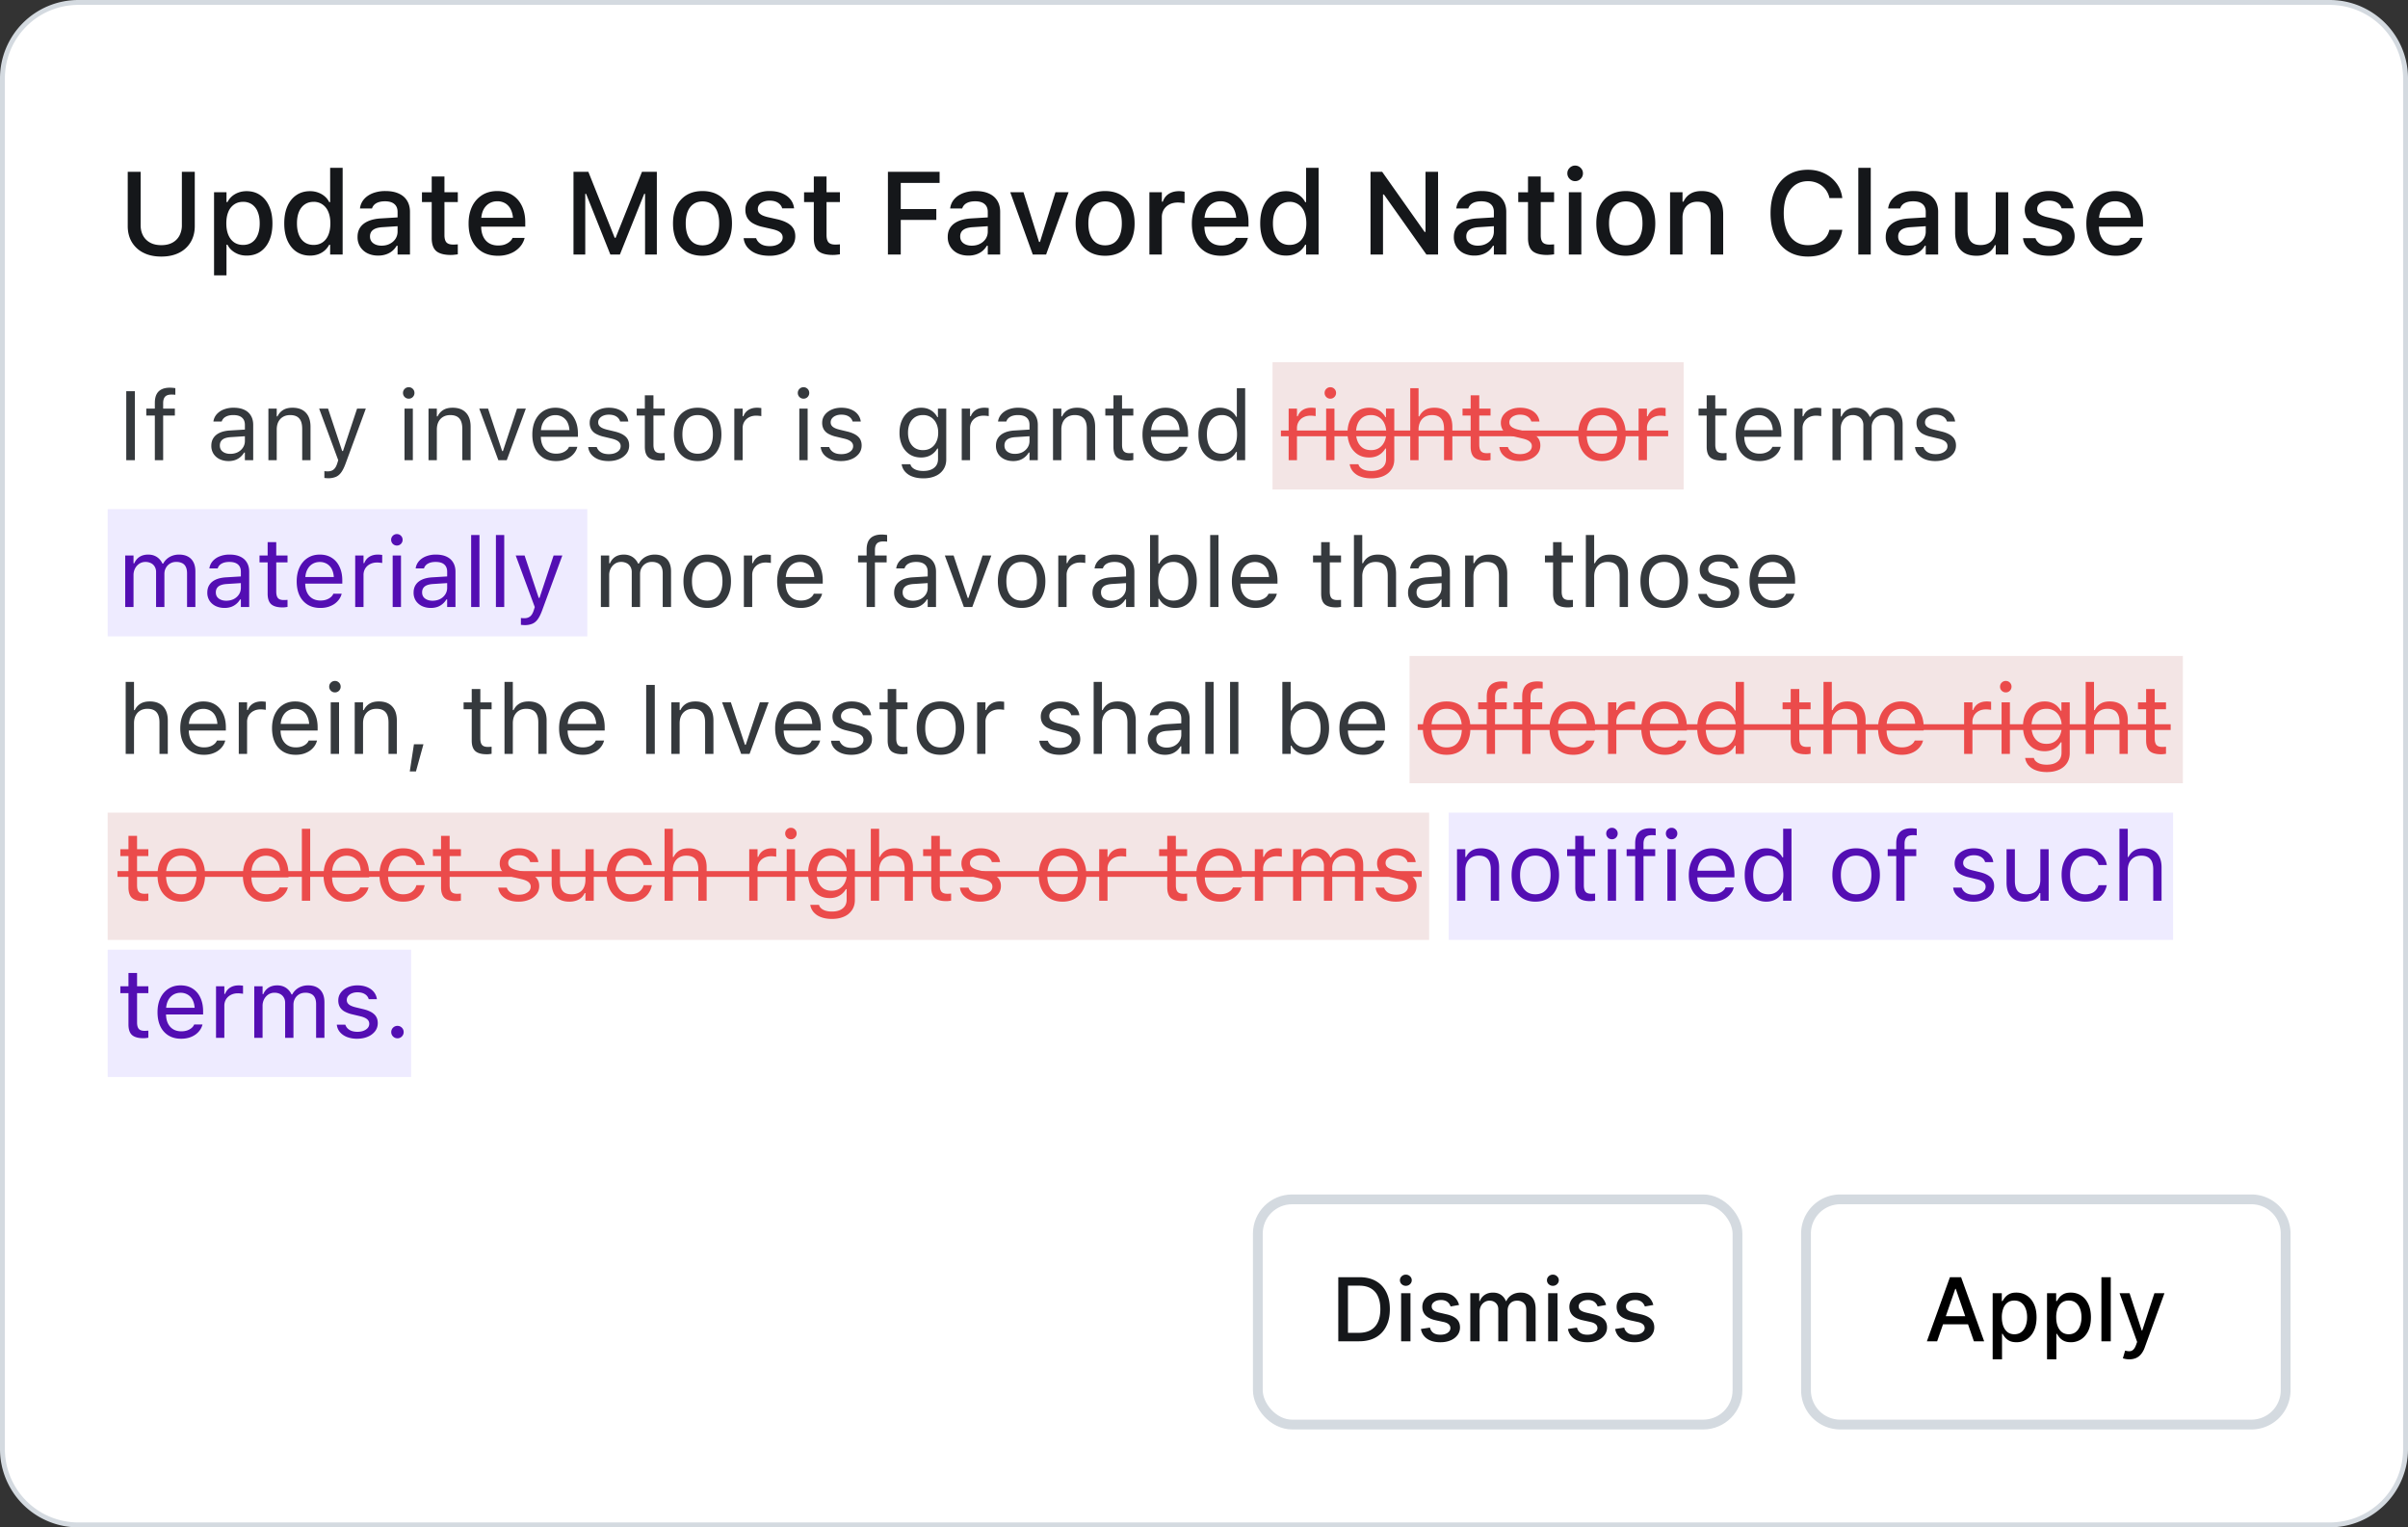
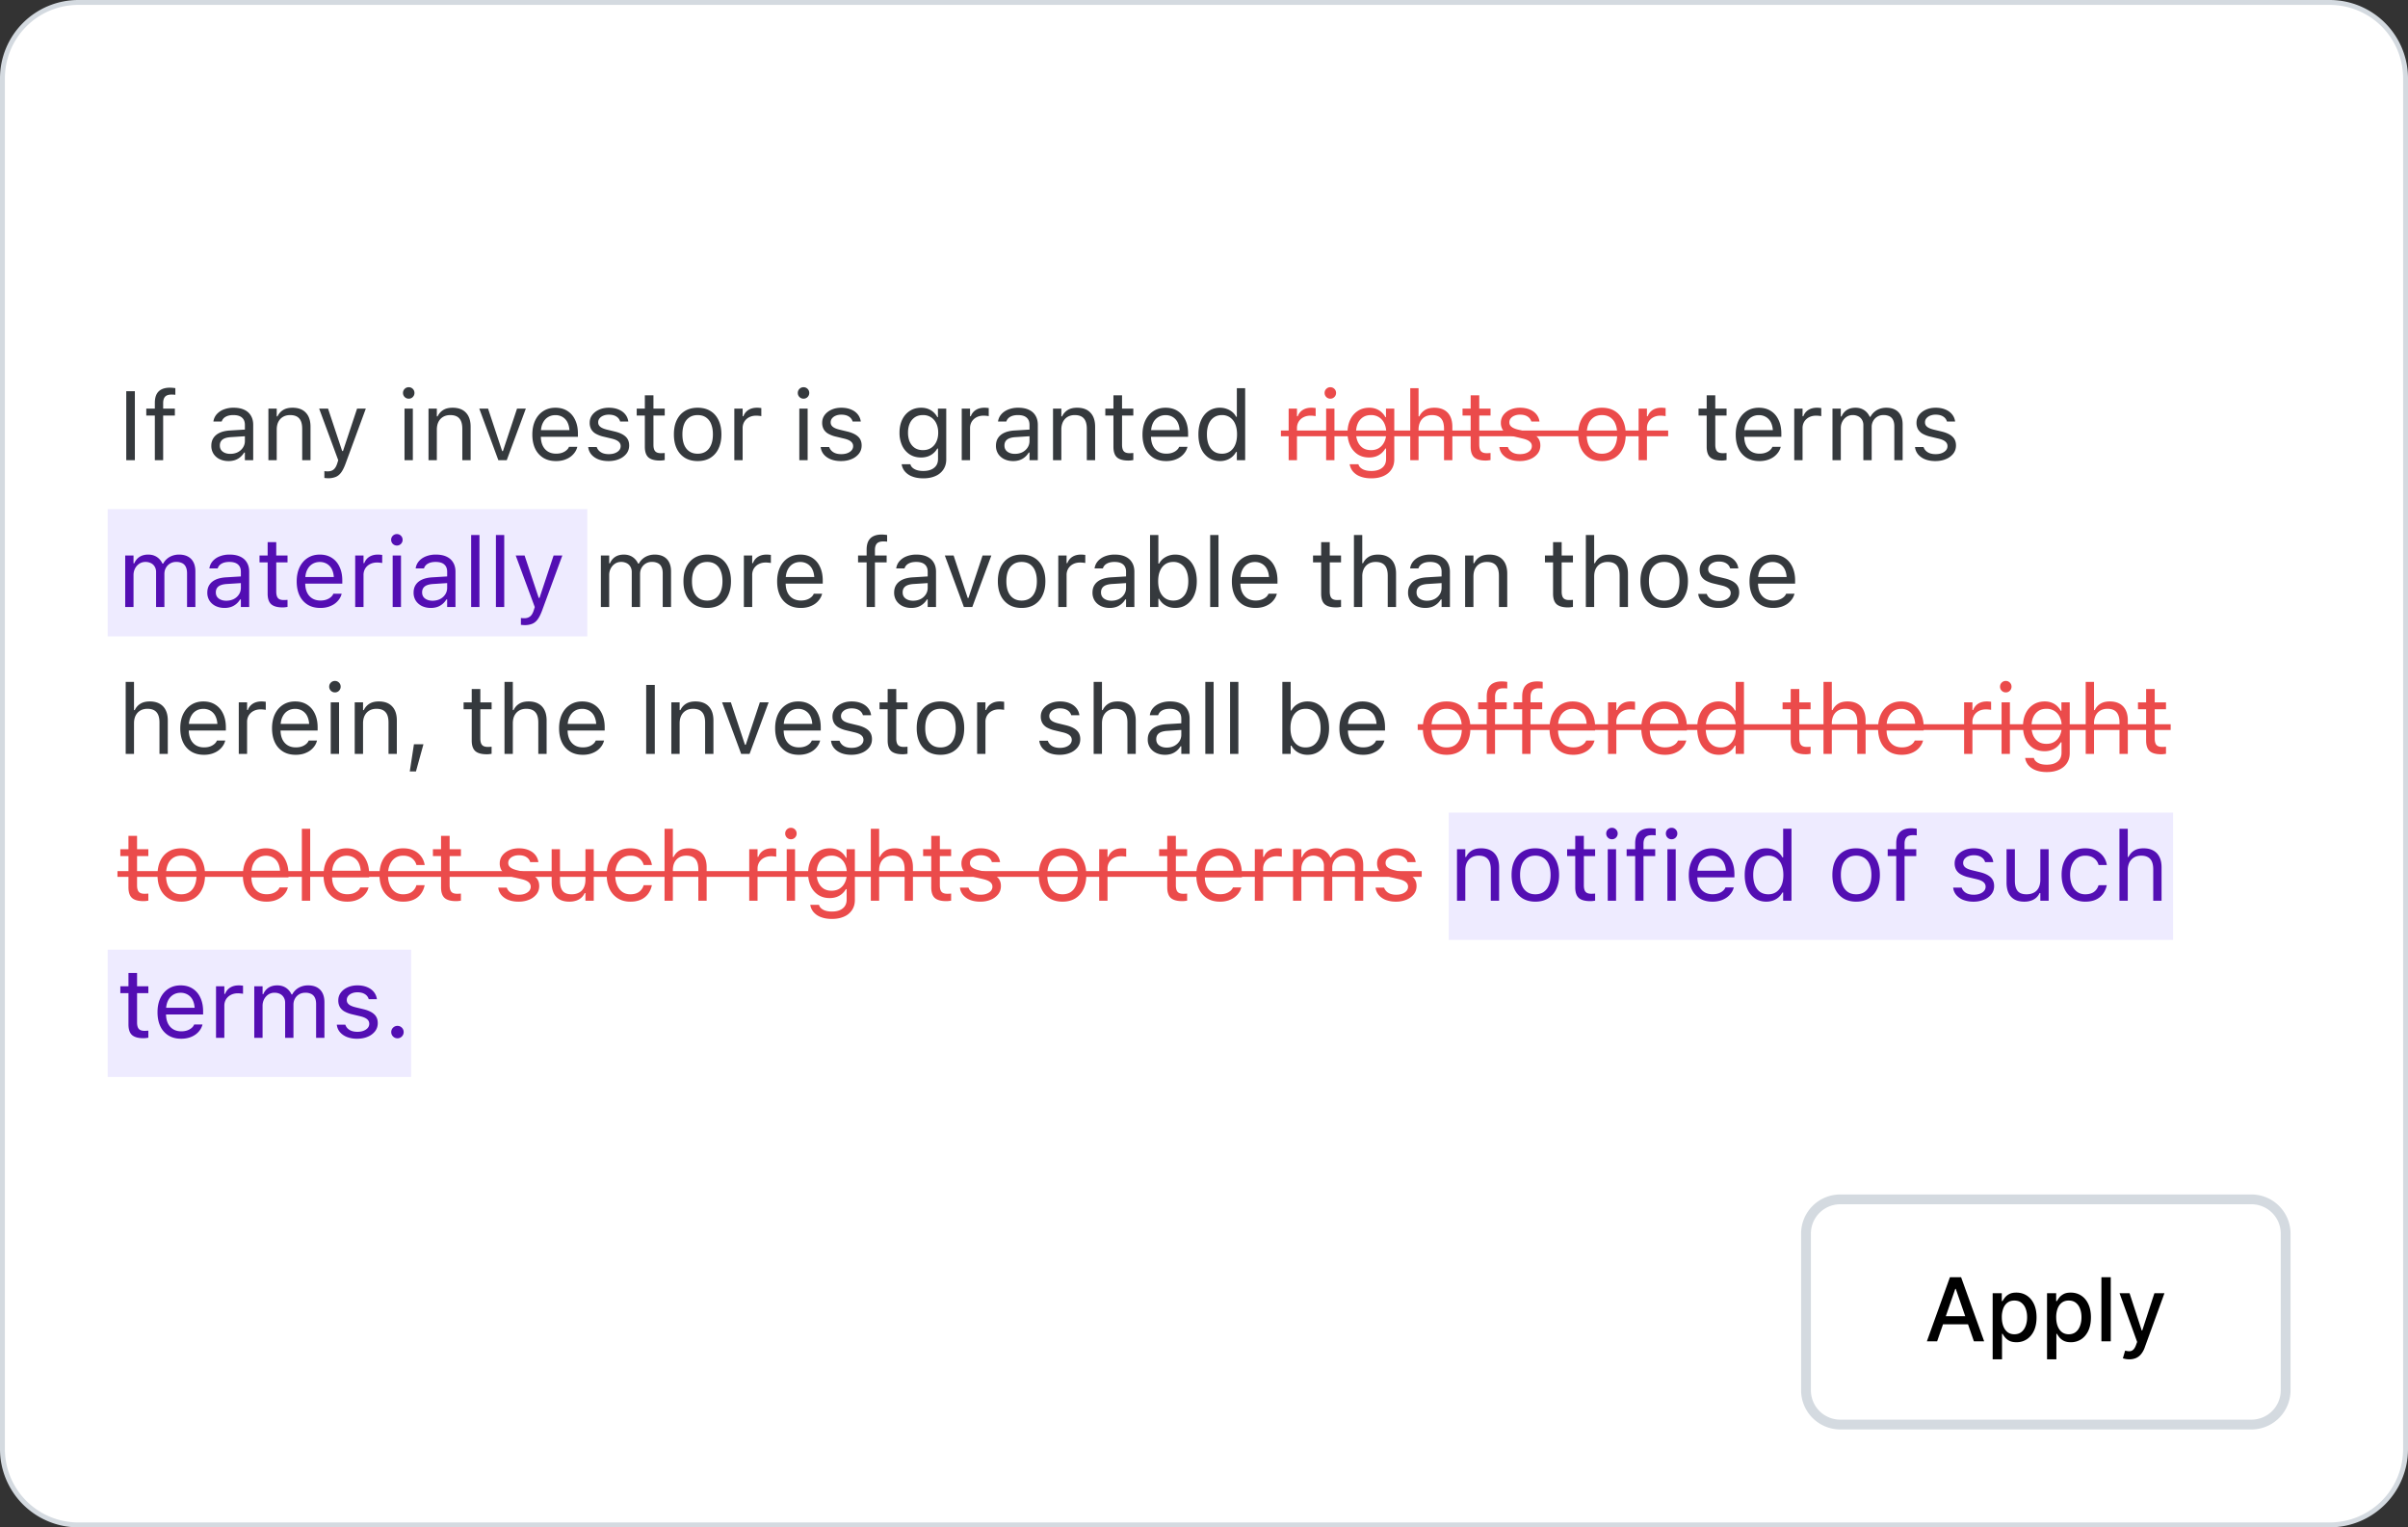
<svg xmlns="http://www.w3.org/2000/svg" fill="none" height="156" width="246">
  <rect width="100%" height="100%" fill="#333333" stroke="none" />
  <path d="M8 .25h230A7.75 7.75 0 0 1 245.75 8v140a7.75 7.75 0 0 1-7.75 7.75H8A7.75 7.75 0 0 1 .25 148V8A7.75 7.75 0 0 1 8 .25Z" fill="#fff" />
  <path d="M8 .25h230A7.75 7.75 0 0 1 245.75 8v140a7.75 7.75 0 0 1-7.75 7.75H8A7.75 7.75 0 0 1 .25 148V8A7.75 7.75 0 0 1 8 .25Z" stroke-width=".5" stroke="#D4DAE0" />
-   <path d="M16.477 26.205c-.707 0-1.317-.13-1.829-.392a2.857 2.857 0 0 1-1.183-1.09c-.277-.47-.416-1.014-.416-1.635v-5.543h1.318v5.443c0 .407.082.764.246 1.073.168.308.409.548.721.72.316.172.697.258 1.143.258.449 0 .83-.086 1.142-.258a1.74 1.74 0 0 0 .715-.72 2.25 2.25 0 0 0 .246-1.073v-5.443h1.318v5.543c0 .621-.138 1.166-.416 1.635a2.818 2.818 0 0 1-1.177 1.09c-.508.261-1.117.392-1.828.392Zm5.39 1.916v-8.484h1.272v1.002h.1c.12-.235.277-.434.468-.598a2.17 2.17 0 0 1 .668-.38c.25-.09.523-.136.82-.136.535 0 1 .137 1.395.41.394.27.7.65.914 1.143.219.488.328 1.067.328 1.735v.011c0 .672-.107 1.254-.322 1.746-.215.489-.52.867-.914 1.137-.395.266-.862.398-1.4.398-.294 0-.567-.044-.821-.134a2.248 2.248 0 0 1-.674-.387 1.803 1.803 0 0 1-.463-.592h-.1v3.13h-1.27Zm2.965-3.105c.355 0 .66-.088.914-.264.254-.176.447-.428.58-.756.137-.328.205-.719.205-1.172v-.012c0-.457-.068-.85-.205-1.177a1.636 1.636 0 0 0-.58-.756 1.566 1.566 0 0 0-.914-.264c-.352 0-.656.09-.914.27a1.656 1.656 0 0 0-.592.756c-.137.324-.205.715-.205 1.172v.011c0 .45.069.838.205 1.166.137.328.334.582.592.762.258.176.563.264.914.264Zm6.844 1.09c-.531 0-.996-.133-1.395-.399-.394-.27-.7-.65-.92-1.143-.215-.492-.322-1.072-.322-1.74v-.012c0-.671.107-1.253.322-1.746.215-.492.52-.87.914-1.136.395-.27.862-.405 1.4-.405.294 0 .567.047.821.141.254.09.479.219.674.387.195.164.35.361.463.591h.094v-3.503h1.277V26h-1.277v-1.002h-.094c-.125.23-.283.43-.475.598a2.096 2.096 0 0 1-.662.38 2.51 2.51 0 0 1-.82.13Zm.363-1.09c.352 0 .656-.088.914-.264.258-.176.455-.428.592-.756.137-.332.205-.723.205-1.172v-.012c0-.453-.07-.843-.21-1.171a1.657 1.657 0 0 0-.593-.756 1.531 1.531 0 0 0-.908-.27c-.352 0-.656.09-.914.27-.254.175-.45.427-.586.756-.133.324-.2.715-.2 1.172v.011c0 .453.067.844.2 1.172.137.328.332.58.586.756.258.176.563.264.914.264Zm6.598 1.09c-.403 0-.764-.077-1.084-.229a1.843 1.843 0 0 1-.75-.662 1.81 1.81 0 0 1-.276-1.002V24.2c0-.383.092-.709.276-.978.187-.27.457-.48.808-.633.356-.156.786-.25 1.29-.281l2.349-.141v.896l-2.174.141c-.437.027-.76.121-.967.281-.207.157-.31.377-.31.662v.012c0 .29.111.518.334.686.222.164.504.246.844.246.316 0 .597-.063.843-.188.25-.129.446-.3.586-.515.14-.22.211-.465.211-.739v-2.003c0-.352-.11-.62-.328-.803-.215-.188-.535-.282-.96-.282-.356 0-.647.063-.874.188a.92.92 0 0 0-.445.527l-.012.018h-1.225l.006-.041c.051-.352.19-.656.416-.914.23-.262.532-.465.903-.61a3.548 3.548 0 0 1 1.283-.216c.535 0 .988.086 1.36.258.374.168.657.412.849.732.195.316.293.697.293 1.142V26h-1.266v-.902h-.094a1.995 1.995 0 0 1-.468.55c-.188.149-.4.262-.639.34a2.489 2.489 0 0 1-.78.117Zm7.441-.065c-.695 0-1.2-.133-1.512-.398-.308-.27-.463-.71-.463-1.319V20.64h-.996v-1.002h.996V18.03h1.301v1.606h1.365v1.002h-1.365v3.375c0 .343.069.591.205.744.137.148.364.223.68.223a4.182 4.182 0 0 0 .48-.024v1.02a6.26 6.26 0 0 1-.328.04 2.752 2.752 0 0 1-.363.024Zm4.781.082c-.62 0-1.154-.133-1.6-.398-.444-.27-.788-.65-1.03-1.143-.239-.492-.358-1.074-.358-1.746v-.006c0-.664.12-1.244.357-1.74a2.785 2.785 0 0 1 1.02-1.16c.442-.278.957-.416 1.547-.416.594 0 1.103.133 1.53.398.429.266.759.639.99 1.12.23.476.345 1.034.345 1.675v.445h-5.144v-.908h4.511l-.609.844v-.51c0-.453-.07-.828-.211-1.125a1.479 1.479 0 0 0-.568-.674 1.571 1.571 0 0 0-.838-.222c-.317 0-.6.078-.85.234a1.575 1.575 0 0 0-.586.68c-.14.3-.21.67-.21 1.107v.51c0 .418.07.775.21 1.072.14.297.34.524.598.68.262.156.57.234.926.234.273 0 .508-.037.703-.111.199-.078.361-.174.486-.287a.978.978 0 0 0 .264-.334l.023-.047h1.23l-.011.053c-.055.21-.15.422-.287.633a2.33 2.33 0 0 1-.545.568c-.223.172-.492.31-.809.416a3.388 3.388 0 0 1-1.084.158ZM58.588 26v-8.455h1.517l2.69 6.738h.1l2.689-6.738h1.518V26H65.9v-6.2h-.65l1.371-2.02L63.328 26h-.973l-3.287-8.22 1.366 2.02h-.645V26h-1.201Zm13.178.123c-.622 0-1.159-.133-1.612-.398a2.639 2.639 0 0 1-1.037-1.137c-.242-.496-.363-1.084-.363-1.764v-.012c0-.683.121-1.271.363-1.763a2.675 2.675 0 0 1 1.043-1.137c.453-.265.988-.398 1.606-.398.62 0 1.156.133 1.605.398.45.262.795.64 1.037 1.137.246.492.37 1.08.37 1.764v.011c0 .68-.124 1.268-.37 1.764a2.639 2.639 0 0 1-1.037 1.137c-.445.265-.98.398-1.605.398Zm0-1.066c.363 0 .671-.088.925-.264a1.67 1.67 0 0 0 .58-.768c.133-.332.2-.732.2-1.2v-.012c0-.473-.067-.875-.2-1.207a1.632 1.632 0 0 0-.58-.762c-.254-.18-.562-.27-.925-.27-.364 0-.672.09-.926.27-.254.175-.45.43-.586.761-.133.332-.2.735-.2 1.207v.012c0 .469.067.87.2 1.201.137.332.332.588.586.768.254.176.562.264.926.264Zm6.837 1.066c-.511 0-.956-.074-1.335-.223a2.24 2.24 0 0 1-.903-.627 1.738 1.738 0 0 1-.392-.937v-.012h1.277v.012c.082.238.238.432.469.58.23.148.535.223.914.223.261 0 .49-.037.685-.112.2-.074.356-.177.47-.31a.684.684 0 0 0 .169-.457v-.012c0-.2-.08-.367-.24-.504-.16-.137-.424-.248-.791-.334l-1.02-.234a3.387 3.387 0 0 1-.99-.37 1.544 1.544 0 0 1-.58-.574 1.67 1.67 0 0 1-.188-.808v-.006c0-.371.106-.7.317-.984.21-.29.502-.514.873-.674a3.172 3.172 0 0 1 1.283-.246c.485 0 .906.076 1.266.228.363.149.65.356.861.621.211.262.336.567.375.914v.006h-1.219v-.012c-.058-.222-.199-.408-.422-.556-.218-.149-.507-.223-.867-.223a1.6 1.6 0 0 0-.615.111c-.18.07-.322.17-.428.3a.684.684 0 0 0-.152.445v.011c0 .133.033.25.1.352.07.098.18.186.328.264.148.074.34.14.574.199l1.014.228c.609.145 1.062.354 1.359.627.3.274.451.64.451 1.102v.012c0 .39-.115.736-.346 1.037a2.29 2.29 0 0 1-.943.697 3.5 3.5 0 0 1-1.353.246Zm6.51-.082c-.695 0-1.199-.133-1.511-.398-.309-.27-.463-.71-.463-1.319V20.64h-.996v-1.002h.996V18.03h1.3v1.606h1.366v1.002h-1.366v3.375c0 .343.069.591.206.744.136.148.363.223.68.223a4.186 4.186 0 0 0 .48-.024v1.02c-.102.015-.211.029-.328.04a2.752 2.752 0 0 1-.364.024ZM90.71 26v-8.455h5.28v1.137H92.02v2.672h3.633v1.107h-3.632V26h-1.313Zm8.22.105c-.402 0-.763-.076-1.083-.228a1.843 1.843 0 0 1-.75-.662 1.81 1.81 0 0 1-.276-1.002V24.2c0-.383.092-.709.276-.978.187-.27.457-.48.808-.633.356-.156.785-.25 1.29-.281l2.349-.141v.896l-2.174.141c-.437.027-.76.121-.967.281-.207.157-.31.377-.31.662v.012c0 .29.111.518.334.686.222.164.504.246.843.246.317 0 .598-.063.844-.188.25-.129.446-.3.586-.515.141-.22.211-.465.211-.739v-2.003c0-.352-.109-.62-.328-.803-.215-.188-.535-.282-.96-.282-.356 0-.647.063-.874.188a.921.921 0 0 0-.445.527l-.012.018h-1.225l.006-.041c.051-.352.19-.656.416-.914.23-.262.531-.465.903-.61a3.548 3.548 0 0 1 1.283-.216c.535 0 .988.086 1.359.258.375.168.658.412.85.732.195.316.293.697.293 1.142V26h-1.266v-.902h-.094a2.001 2.001 0 0 1-.468.55c-.188.149-.4.262-.639.34a2.49 2.49 0 0 1-.78.117ZM105.51 26l-2.303-6.363h1.354l1.587 5.074h.094l1.582-5.074h1.342L106.869 26h-1.359Zm7.388.123c-.621 0-1.158-.133-1.611-.398a2.639 2.639 0 0 1-1.037-1.137c-.242-.496-.363-1.084-.363-1.764v-.012c0-.683.121-1.271.363-1.763a2.676 2.676 0 0 1 1.043-1.137c.453-.265.988-.398 1.605-.398.622 0 1.157.133 1.606.398.449.262.795.64 1.037 1.137.246.492.369 1.08.369 1.764v.011c0 .68-.123 1.268-.369 1.764a2.639 2.639 0 0 1-1.037 1.137c-.445.265-.981.398-1.606.398Zm0-1.066c.364 0 .672-.088.926-.264.254-.18.447-.436.58-.768.133-.332.2-.732.2-1.2v-.012c0-.473-.067-.875-.2-1.207a1.633 1.633 0 0 0-.58-.762c-.254-.18-.562-.27-.926-.27-.363 0-.671.09-.925.27-.254.175-.45.43-.586.761-.133.332-.199.735-.199 1.207v.012c0 .469.066.87.199 1.201.136.332.332.588.586.768.254.176.562.264.925.264Zm4.524.943v-6.363h1.271v.96h.1c.113-.34.312-.603.598-.79.289-.188.644-.282 1.066-.282a2.709 2.709 0 0 1 .557.059v1.172a3.432 3.432 0 0 0-.686-.07c-.324 0-.609.062-.855.187-.243.125-.434.3-.575.527a1.5 1.5 0 0 0-.205.797V26h-1.271Zm7.324.123c-.621 0-1.154-.133-1.6-.398a2.688 2.688 0 0 1-1.031-1.143c-.238-.492-.357-1.074-.357-1.746v-.006c0-.664.119-1.244.357-1.74a2.782 2.782 0 0 1 1.02-1.16c.441-.278.957-.416 1.547-.416.593 0 1.103.133 1.529.398.43.266.76.639.99 1.12.231.476.346 1.034.346 1.675v.445h-5.145v-.908h4.512l-.609.844v-.51c0-.453-.071-.828-.211-1.125a1.477 1.477 0 0 0-.569-.674 1.569 1.569 0 0 0-.837-.222c-.317 0-.6.078-.85.234a1.572 1.572 0 0 0-.586.68c-.141.3-.211.67-.211 1.107v.51c0 .418.07.775.211 1.072.141.297.34.524.598.68.261.156.57.234.925.234.274 0 .508-.037.704-.111a1.57 1.57 0 0 0 .486-.287.979.979 0 0 0 .264-.334l.023-.047h1.23l-.011.053a2.194 2.194 0 0 1-.832 1.2c-.223.173-.493.311-.809.417a3.386 3.386 0 0 1-1.084.158Zm6.633-.018c-.531 0-.996-.132-1.395-.398-.394-.27-.701-.65-.92-1.143-.214-.492-.322-1.072-.322-1.74v-.012c0-.671.108-1.253.322-1.746.215-.492.52-.87.915-1.136.394-.27.861-.405 1.4-.405.293 0 .566.047.82.141.254.09.479.219.674.387.195.164.35.361.463.591h.094v-3.503h1.277V26h-1.277v-1.002h-.094c-.125.23-.283.43-.475.598a2.092 2.092 0 0 1-.662.38c-.25.087-.523.13-.82.13Zm.363-1.09c.352 0 .656-.087.914-.263.258-.176.455-.428.592-.756.137-.332.205-.723.205-1.172v-.012c0-.453-.07-.843-.211-1.171a1.657 1.657 0 0 0-.592-.756 1.53 1.53 0 0 0-.908-.27c-.351 0-.656.09-.914.27a1.673 1.673 0 0 0-.586.756c-.133.324-.199.715-.199 1.172v.011c0 .453.066.844.199 1.172.137.328.332.58.586.756.258.176.563.264.914.264Zm8.268.985v-8.455h1.189l4.664 6.603-.896-.462h.662v-6.141h1.283V26h-1.189l-4.67-6.598.902.463h-.668V26h-1.277Zm10.623.105a2.49 2.49 0 0 1-1.084-.228 1.835 1.835 0 0 1-.75-.662 1.807 1.807 0 0 1-.276-1.002V24.2c0-.383.092-.709.276-.978.187-.27.457-.48.808-.633.356-.156.786-.25 1.289-.281l2.35-.141v.896l-2.174.141c-.437.027-.76.121-.967.281-.207.157-.31.377-.31.662v.012c0 .29.111.518.334.686.223.164.504.246.844.246.316 0 .597-.063.843-.188.25-.129.446-.3.586-.515.141-.22.211-.465.211-.739v-2.003c0-.352-.109-.62-.328-.803-.215-.188-.535-.282-.961-.282-.355 0-.646.063-.873.188a.922.922 0 0 0-.445.527l-.012.018h-1.224l.005-.041c.051-.352.19-.656.416-.914.231-.262.532-.465.903-.61a3.545 3.545 0 0 1 1.283-.216c.535 0 .988.086 1.359.258.375.168.659.412.85.732.195.316.293.697.293 1.142V26h-1.266v-.902h-.093a2.004 2.004 0 0 1-.469.55 2.055 2.055 0 0 1-.639.34 2.487 2.487 0 0 1-.779.117Zm7.441-.064c-.695 0-1.199-.133-1.512-.398-.308-.27-.462-.71-.462-1.319V20.64h-.996v-1.002h.996V18.03h1.3v1.606h1.366v1.002H157.4v3.375c0 .343.069.591.205.744.137.148.364.223.68.223a4.157 4.157 0 0 0 .481-.024v1.02a6.35 6.35 0 0 1-.692.064Zm2.197-.041v-6.363h1.278V26h-1.278Zm.645-7.5a.765.765 0 0 1-.562-.234.765.765 0 0 1-.235-.563c0-.219.078-.404.235-.556a.765.765 0 0 1 .562-.235c.219 0 .406.078.563.235a.749.749 0 0 1 .234.556.768.768 0 0 1-.234.563.769.769 0 0 1-.563.234Zm5.174 7.623c-.621 0-1.158-.133-1.611-.398a2.64 2.64 0 0 1-1.038-1.137c-.242-.496-.363-1.084-.363-1.764v-.012c0-.683.121-1.271.363-1.763a2.683 2.683 0 0 1 1.043-1.137c.454-.265.989-.398 1.606-.398.621 0 1.156.133 1.605.398.45.262.795.64 1.037 1.137.247.492.37 1.08.37 1.764v.011c0 .68-.123 1.268-.37 1.764a2.633 2.633 0 0 1-1.037 1.137c-.445.265-.98.398-1.605.398Zm0-1.066c.363 0 .672-.088.926-.264.254-.18.447-.436.58-.768.133-.332.199-.732.199-1.2v-.012c0-.473-.066-.875-.199-1.207a1.633 1.633 0 0 0-.58-.762c-.254-.18-.563-.27-.926-.27-.363 0-.672.09-.926.27a1.67 1.67 0 0 0-.586.761c-.133.332-.199.735-.199 1.207v.012c0 .469.066.87.199 1.201.137.332.332.588.586.768.254.176.563.264.926.264Zm4.523.943v-6.363h1.272v.96h.099c.157-.34.387-.605.692-.796.304-.192.689-.287 1.154-.287.715 0 1.262.205 1.641.615.379.41.568.994.568 1.752V26h-1.277v-3.82c0-.532-.112-.926-.334-1.184-.219-.262-.563-.392-1.032-.392-.308 0-.576.068-.802.205a1.342 1.342 0 0 0-.528.574 1.987 1.987 0 0 0-.181.885V26h-1.272Zm14.08.205c-.781 0-1.459-.18-2.033-.539-.57-.36-1.01-.87-1.318-1.53-.309-.66-.463-1.445-.463-2.355v-.011c0-.915.154-1.702.463-2.362.308-.66.748-1.17 1.318-1.53.57-.358 1.248-.538 2.033-.538.621 0 1.182.123 1.682.369a3.29 3.29 0 0 1 1.236 1.008c.325.43.522.924.592 1.482v.035h-1.307l-.005-.023a2.162 2.162 0 0 0-.428-.902 2.136 2.136 0 0 0-.762-.592 2.353 2.353 0 0 0-1.008-.211c-.504 0-.941.133-1.312.398-.367.266-.652.643-.856 1.131-.199.485-.298 1.063-.298 1.735v.011c0 .664.099 1.24.298 1.729.204.488.489.865.856 1.13.371.266.81.4 1.318.4.371 0 .707-.063 1.008-.188.305-.125.559-.303.762-.534.203-.234.342-.51.416-.826l.011-.023h1.313l-.006.029a2.999 2.999 0 0 1-.598 1.424 3.197 3.197 0 0 1-1.218.95c-.496.222-1.061.333-1.694.333Zm5.151-.205v-8.86h1.271V26h-1.271Zm4.91.105c-.402 0-.764-.076-1.084-.228a1.848 1.848 0 0 1-.75-.662 1.806 1.806 0 0 1-.275-1.002V24.2c0-.383.091-.709.275-.978.187-.27.457-.48.809-.633.355-.156.785-.25 1.289-.281l2.349-.141v.896l-2.174.141c-.437.027-.759.121-.966.281-.207.157-.311.377-.311.662v.012c0 .29.111.518.334.686.223.164.504.246.844.246.316 0 .597-.063.844-.188.25-.129.445-.3.585-.515.141-.22.211-.465.211-.739v-2.003c0-.352-.109-.62-.328-.803-.215-.188-.535-.282-.961-.282-.355 0-.646.063-.873.188a.922.922 0 0 0-.445.527l-.012.018h-1.224l.005-.041c.051-.352.19-.656.416-.914.231-.262.532-.465.903-.61a3.548 3.548 0 0 1 1.283-.216c.535 0 .988.086 1.359.258.375.168.659.412.85.732.195.316.293.697.293 1.142V26h-1.266v-.902h-.093a2.004 2.004 0 0 1-.469.55 2.055 2.055 0 0 1-.639.34 2.487 2.487 0 0 1-.779.117Zm7.16.018c-.476 0-.879-.092-1.207-.275a1.777 1.777 0 0 1-.732-.809c-.161-.355-.241-.783-.241-1.283v-4.12h1.272v3.821c0 .523.103.916.31 1.178.207.261.545.392 1.014.392.25 0 .473-.037.668-.111.195-.078.359-.19.492-.334.133-.145.231-.318.293-.521.067-.204.1-.434.1-.692v-3.732h1.277V26h-1.277v-.96h-.094c-.101.226-.24.42-.416.585-.176.16-.387.283-.633.37a2.457 2.457 0 0 1-.826.128Zm7.389 0c-.512 0-.957-.074-1.336-.223a2.243 2.243 0 0 1-.903-.627 1.742 1.742 0 0 1-.392-.937v-.012h1.277v.012c.082.238.239.432.469.58.23.148.535.223.914.223.262 0 .49-.037.686-.112.199-.074.355-.177.468-.31a.68.68 0 0 0 .17-.457v-.012c0-.2-.08-.367-.24-.504-.16-.137-.424-.248-.791-.334l-1.02-.234a3.393 3.393 0 0 1-.99-.37 1.548 1.548 0 0 1-.58-.574 1.67 1.67 0 0 1-.187-.808v-.006c0-.371.105-.7.316-.984.211-.29.502-.514.873-.674a3.173 3.173 0 0 1 1.283-.246c.485 0 .907.076 1.266.228.363.149.65.356.861.621.211.262.336.567.375.914v.006h-1.218v-.012a.962.962 0 0 0-.422-.556c-.219-.149-.508-.223-.868-.223-.23 0-.435.037-.615.111-.179.07-.322.17-.428.3a.687.687 0 0 0-.152.445v.011c0 .133.033.25.1.352.07.098.179.186.328.264.148.074.34.14.574.199l1.014.228c.609.145 1.062.354 1.359.627.301.274.451.64.451 1.102v.012c0 .39-.115.736-.345 1.037-.231.297-.545.529-.944.697a3.496 3.496 0 0 1-1.353.246Zm6.826 0c-.621 0-1.154-.133-1.6-.398a2.688 2.688 0 0 1-1.031-1.143c-.238-.492-.357-1.074-.357-1.746v-.006c0-.664.119-1.244.357-1.74a2.782 2.782 0 0 1 1.02-1.16c.441-.278.957-.416 1.546-.416.594 0 1.104.133 1.53.398.429.266.76.639.99 1.12.23.476.346 1.034.346 1.675v.445h-5.145v-.908h4.512l-.609.844v-.51c0-.453-.071-.828-.211-1.125a1.483 1.483 0 0 0-.569-.674 1.57 1.57 0 0 0-.838-.222c-.316 0-.599.078-.849.234a1.572 1.572 0 0 0-.586.68c-.141.3-.211.67-.211 1.107v.51c0 .418.07.775.211 1.072.14.297.34.524.597.68.262.156.571.234.926.234.274 0 .508-.037.703-.111.2-.078.362-.174.487-.287a.975.975 0 0 0 .263-.334l.024-.047h1.23l-.011.053c-.055.21-.151.422-.288.633a2.31 2.31 0 0 1-.545.568 2.71 2.71 0 0 1-.808.416 3.39 3.39 0 0 1-1.084.158Z" fill="#15171A" />
  <path d="M11 52h49v13H11z" fill="#EEEBFF" />
-   <path d="M144 67h79v13h-79zM130 37h42v13h-42zM11 83h135v13H11z" fill="#F3E5E5" />
  <path d="M11 97h31v13H11zM148 83h74v13h-74z" fill="#EEEBFF" />
-   <rect rx="3.5" stroke="#D4DAE0" y="122.5" x="128.5" height="23" width="49" />
-   <path d="M138.838 136.996h-2.119v-6.545h2.186c.642 0 1.192.131 1.653.393.46.26.812.634 1.057 1.122.248.485.371 1.068.371 1.748 0 .682-.124 1.268-.374 1.758a2.62 2.62 0 0 1-1.074 1.131c-.468.262-1.035.393-1.7.393Zm-1.131-.863h1.077c.498 0 .913-.094 1.243-.281.33-.19.577-.464.741-.821.165-.361.247-.799.247-1.317 0-.514-.082-.949-.247-1.307a1.73 1.73 0 0 0-.725-.815c-.322-.186-.721-.278-1.199-.278h-1.137v4.819Zm5.431.863v-4.909h.955v4.909h-.955Zm.482-5.666a.606.606 0 0 1-.428-.167.54.54 0 0 1-.176-.402c0-.158.059-.292.176-.403a.6.6 0 0 1 .428-.169.59.59 0 0 1 .425.169c.12.111.179.245.179.403a.533.533 0 0 1-.179.402.596.596 0 0 1-.425.167Zm5.437 1.956-.866.153a1.031 1.031 0 0 0-.172-.316.846.846 0 0 0-.314-.247 1.132 1.132 0 0 0-.495-.095c-.271 0-.496.06-.678.182-.181.119-.271.274-.271.463 0 .164.061.296.182.396.121.101.317.183.588.247l.78.179c.452.104.788.265 1.01.482.221.217.332.5.332.847 0 .294-.085.556-.255.786a1.679 1.679 0 0 1-.707.537c-.3.13-.649.195-1.045.195-.55 0-.998-.117-1.345-.351a1.486 1.486 0 0 1-.64-1.007l.924-.141a.888.888 0 0 0 .355.547c.179.121.412.182.7.182.313 0 .563-.065.751-.195.187-.132.281-.293.281-.483a.497.497 0 0 0-.173-.386c-.112-.105-.286-.184-.52-.237l-.831-.182c-.459-.104-.797-.271-1.017-.499-.217-.228-.326-.516-.326-.866 0-.29.081-.543.243-.76.162-.218.386-.387.671-.509.286-.123.613-.185.981-.185.531 0 .949.115 1.253.345.305.228.506.534.604.918Zm1.147 3.71v-4.909h.917v.799h.061a1.26 1.26 0 0 1 .502-.633c.232-.153.51-.23.834-.23.328 0 .603.077.824.23.224.154.389.365.496.633h.051a1.38 1.38 0 0 1 .559-.626c.256-.158.561-.237.914-.237.446 0 .809.14 1.09.419.284.279.425.7.425 1.262v3.292h-.955v-3.202c0-.333-.091-.573-.272-.723a.988.988 0 0 0-.649-.223c-.311 0-.553.096-.725.287-.173.19-.259.434-.259.732v3.129h-.953v-3.263c0-.266-.083-.481-.249-.642-.166-.162-.382-.243-.649-.243a.932.932 0 0 0-.501.143 1.052 1.052 0 0 0-.368.394 1.197 1.197 0 0 0-.137.584v3.027h-.956Zm7.954 0v-4.909h.956v4.909h-.956Zm.483-5.666a.609.609 0 0 1-.429-.167.54.54 0 0 1-.175-.402c0-.158.058-.292.175-.403a.602.602 0 0 1 .429-.169.59.59 0 0 1 .425.169.531.531 0 0 1 .179.403c0 .155-.06.289-.179.402a.596.596 0 0 1-.425.167Zm5.437 1.956-.866.153a1.014 1.014 0 0 0-.173-.316.85.85 0 0 0-.313-.247 1.132 1.132 0 0 0-.495-.095c-.271 0-.497.06-.678.182-.181.119-.272.274-.272.463 0 .164.061.296.183.396.121.101.317.183.588.247l.779.179c.452.104.789.265 1.01.482.222.217.333.5.333.847 0 .294-.085.556-.256.786a1.675 1.675 0 0 1-.706.537c-.301.13-.649.195-1.045.195-.55 0-.999-.117-1.346-.351a1.489 1.489 0 0 1-.639-1.007l.924-.141a.883.883 0 0 0 .354.547c.179.121.413.182.7.182.313 0 .564-.065.751-.195.188-.132.282-.293.282-.483a.5.5 0 0 0-.173-.386c-.113-.105-.287-.184-.521-.237l-.831-.182c-.458-.104-.797-.271-1.016-.499-.218-.228-.326-.516-.326-.866 0-.29.081-.543.243-.76.162-.218.385-.387.671-.509.285-.123.612-.185.981-.185.531 0 .948.115 1.253.345.304.228.506.534.604.918Zm4.825 0-.866.153a1.014 1.014 0 0 0-.173-.316.842.842 0 0 0-.313-.247 1.132 1.132 0 0 0-.495-.095c-.271 0-.497.06-.678.182-.181.119-.271.274-.271.463 0 .164.06.296.182.396.121.101.317.183.588.247l.78.179c.451.104.788.265 1.01.482.221.217.332.5.332.847 0 .294-.085.556-.256.786a1.675 1.675 0 0 1-.706.537c-.3.13-.649.195-1.045.195-.55 0-.998-.117-1.346-.351a1.489 1.489 0 0 1-.639-1.007l.924-.141a.884.884 0 0 0 .355.547c.178.121.412.182.699.182.314 0 .564-.065.752-.195.187-.132.281-.293.281-.483a.5.5 0 0 0-.173-.386c-.113-.105-.286-.184-.521-.237l-.831-.182c-.458-.104-.797-.271-1.016-.499-.217-.228-.326-.516-.326-.866 0-.29.081-.543.243-.76.162-.218.385-.387.671-.509.285-.123.613-.185.981-.185.531 0 .948.115 1.253.345.305.228.506.534.604.918Z" fill="#15171A" />
  <path d="M188 122.5h42a3.5 3.5 0 0 1 3.5 3.5v16a3.5 3.5 0 0 1-3.5 3.5h-42a3.5 3.5 0 0 1-3.5-3.5v-16a3.5 3.5 0 0 1 3.5-3.5Z" stroke="#D4DAE0" />
  <path d="M197.897 136.996h-1.048l2.355-6.545h1.141l2.356 6.545h-1.049l-1.85-5.356h-.051l-1.854 5.356Zm.176-2.563h3.4v.831h-3.4v-.831Zm5.496 4.404v-6.75h.933v.796h.08c.056-.102.136-.221.24-.355.104-.134.249-.251.435-.352.185-.102.43-.153.735-.153.396 0 .75.1 1.061.301.311.2.555.488.732.866.179.377.268.831.268 1.361 0 .531-.088.986-.265 1.365-.177.377-.42.668-.729.872a1.881 1.881 0 0 1-1.058.304c-.298 0-.542-.05-.732-.15a1.398 1.398 0 0 1-.441-.352 2.702 2.702 0 0 1-.246-.358h-.057v2.605h-.956Zm.937-4.295c0 .345.05.647.15.907.1.26.245.464.434.611.19.145.422.217.697.217.286 0 .524-.076.716-.227.192-.153.337-.361.435-.623.1-.262.15-.557.15-.885 0-.324-.049-.615-.147-.873a1.333 1.333 0 0 0-.435-.61c-.191-.15-.431-.224-.719-.224-.277 0-.511.071-.703.214-.19.143-.333.342-.431.598a2.491 2.491 0 0 0-.147.895Zm4.618 4.295v-6.75h.933v.796h.08c.055-.102.135-.221.24-.355.104-.134.249-.251.434-.352.186-.102.431-.153.735-.153.397 0 .75.1 1.062.301.311.2.555.488.731.866.179.377.269.831.269 1.361 0 .531-.089.986-.265 1.365-.177.377-.42.668-.729.872a1.884 1.884 0 0 1-1.058.304c-.298 0-.542-.05-.732-.15a1.398 1.398 0 0 1-.441-.352 2.702 2.702 0 0 1-.246-.358h-.058v2.605h-.955Zm.936-4.295c0 .345.05.647.15.907.101.26.246.464.435.611.19.145.422.217.697.217.285 0 .524-.076.716-.227.192-.153.336-.361.434-.623.101-.262.151-.557.151-.885 0-.324-.049-.615-.147-.873a1.333 1.333 0 0 0-.435-.61c-.192-.15-.431-.224-.719-.224-.277 0-.511.071-.703.214-.19.143-.334.342-.432.598a2.491 2.491 0 0 0-.147.895Zm5.574-4.091v6.545h-.955v-6.545h.955Zm1.89 8.386a2.026 2.026 0 0 1-.652-.105l.23-.783c.175.046.33.067.467.06a.557.557 0 0 0 .361-.153c.106-.096.2-.253.281-.47l.118-.326-1.796-4.973h1.023l1.243 3.81h.051l1.243-3.81h1.026l-2.023 5.564a2.222 2.222 0 0 1-.358.649 1.396 1.396 0 0 1-.517.403 1.706 1.706 0 0 1-.697.134Z" fill="#000" />
  <path d="M12.898 47v-7.046h.88V47h-.88Zm2.92 0v-4.56h-.874v-.704h.874v-.586c0-.351.057-.64.171-.869.117-.23.29-.402.518-.512.228-.114.508-.171.84-.171.104 0 .201.005.293.014.094.007.185.018.273.035v.678a1.321 1.321 0 0 0-.18-.02 4.462 4.462 0 0 0-.215-.004c-.303 0-.521.073-.655.22-.13.146-.195.364-.195.654v.561h1.196v.704h-1.196V47h-.85Zm7.53.093c-.332 0-.632-.064-.899-.19a1.548 1.548 0 0 1-.63-.543 1.484 1.484 0 0 1-.23-.83v-.01c0-.312.076-.579.226-.8.15-.225.367-.4.654-.528.286-.127.633-.201 1.04-.224l1.933-.117v.678l-1.83.117c-.401.023-.694.106-.88.25-.182.143-.273.345-.273.605v.01c0 .267.1.475.303.625.201.146.455.22.761.22.29 0 .547-.058.772-.171.224-.118.4-.276.527-.474.13-.199.196-.423.196-.674v-1.64c0-.326-.1-.573-.298-.743-.196-.172-.49-.259-.884-.259-.316 0-.575.057-.776.171a.826.826 0 0 0-.406.474l-.005.015h-.85l.006-.03a1.41 1.41 0 0 1 .341-.722 1.83 1.83 0 0 1 .718-.484 2.677 2.677 0 0 1 1.001-.175c.43 0 .793.07 1.09.21.299.14.525.341.678.605.156.26.234.573.234.938V47h-.85v-.776h-.078c-.11.185-.245.343-.405.473-.156.13-.333.23-.532.298a2.09 2.09 0 0 1-.654.098ZM27.42 47v-5.264h.85v.791h.078c.133-.28.325-.496.576-.65.25-.155.57-.233.957-.233.592 0 1.046.169 1.362.507.32.336.479.816.479 1.44V47h-.85v-3.203c0-.475-.1-.827-.303-1.055-.198-.23-.508-.346-.927-.346-.28 0-.523.06-.728.18-.205.12-.365.291-.479.513-.11.221-.165.486-.165.796V47h-.85Zm6.094 1.846c-.056 0-.117-.004-.186-.01a1.616 1.616 0 0 1-.19-.02v-.698c.052.01.109.016.17.02.062.003.123.005.181.005.241 0 .438-.062.591-.186.156-.124.282-.337.376-.64l.098-.312-1.949-5.269h.909l1.62 4.864-.336-.533h.4l-.337.533 1.617-4.864h.893l-2.056 5.586c-.143.394-.294.702-.454.923-.16.222-.346.376-.561.464a1.99 1.99 0 0 1-.786.137ZM41.326 47v-5.264h.85V47h-.85Zm.43-6.28a.576.576 0 0 1-.415-.17.576.576 0 0 1-.171-.415c0-.163.057-.301.17-.415a.576.576 0 0 1 .416-.171c.163 0 .301.057.415.17.114.115.17.253.17.416 0 .16-.056.298-.17.415a.565.565 0 0 1-.415.17ZM43.777 47v-5.264h.85v.791h.078c.134-.28.326-.496.576-.65.25-.155.57-.233.957-.233.593 0 1.047.169 1.363.507.319.336.478.816.478 1.44V47h-.85v-3.203c0-.475-.1-.827-.302-1.055-.199-.23-.508-.346-.928-.346-.28 0-.522.06-.727.18-.206.12-.365.291-.479.513-.11.221-.166.486-.166.796V47h-.85Zm7.134 0-1.948-5.264h.898l1.44 4.336h.079l1.44-4.336h.899L51.77 47h-.859Zm5.884.093c-.501 0-.933-.11-1.294-.332a2.198 2.198 0 0 1-.83-.938c-.192-.407-.288-.885-.288-1.435v-.005c0-.544.096-1.02.288-1.43.195-.411.47-.732.825-.963.355-.23.77-.346 1.245-.346.479 0 .889.11 1.23.332.346.22.61.53.792.927.185.394.278.853.278 1.377v.332h-4.219v-.678h3.784l-.42.62v-.337c0-.414-.061-.754-.185-1.02a1.31 1.31 0 0 0-.513-.596 1.411 1.411 0 0 0-.752-.2c-.283 0-.537.07-.761.21-.222.136-.398.34-.528.61-.13.27-.195.602-.195.996v.337c0 .374.063.695.19.962.127.263.308.467.542.61.235.14.511.21.83.21.238 0 .445-.033.62-.098a1.36 1.36 0 0 0 .435-.249.91.91 0 0 0 .24-.307l.019-.044h.85l-.01.039a1.619 1.619 0 0 1-.244.522 1.95 1.95 0 0 1-.445.454c-.182.134-.399.241-.65.323a2.768 2.768 0 0 1-.834.117Zm5.371 0c-.39 0-.736-.059-1.035-.176-.3-.12-.54-.288-.723-.503a1.4 1.4 0 0 1-.317-.757h.869a.978.978 0 0 0 .42.528c.208.133.48.2.815.2.238 0 .446-.034.625-.103.183-.071.326-.167.43-.288a.64.64 0 0 0 .156-.425v-.01c0-.178-.071-.33-.215-.453-.143-.128-.377-.23-.703-.308l-.815-.196a2.977 2.977 0 0 1-.81-.302 1.256 1.256 0 0 1-.47-.464 1.348 1.348 0 0 1-.15-.654v-.005c0-.293.084-.555.253-.786.173-.231.407-.414.703-.547.296-.134.63-.2 1.001-.2.368 0 .694.058.977.175.286.114.516.277.688.489.176.211.283.46.322.747h-.834a.862.862 0 0 0-.381-.508c-.199-.13-.458-.195-.777-.195-.208 0-.394.034-.556.102a.923.923 0 0 0-.386.273.635.635 0 0 0-.142.41v.01c0 .118.031.222.093.313s.158.17.288.24c.13.068.298.128.503.18l.81.195c.495.12.863.293 1.104.518.244.224.366.525.366.903v.01c0 .312-.092.59-.278.83a1.834 1.834 0 0 1-.757.557c-.316.133-.674.2-1.074.2Zm5.249-.054c-.54 0-.933-.109-1.177-.327-.24-.218-.361-.578-.361-1.08V42.44h-.83v-.704h.83v-1.362h.879v1.362h1.152v.704h-1.152v2.978c0 .31.058.532.176.669.117.133.312.2.586.2.074 0 .138-.002.19-.005l.2-.014v.722a6.224 6.224 0 0 1-.244.034c-.081.01-.164.015-.249.015Zm3.857.054c-.498 0-.929-.11-1.294-.327a2.213 2.213 0 0 1-.84-.943c-.195-.407-.292-.89-.292-1.45v-.01c0-.563.097-1.048.293-1.455.198-.407.478-.72.84-.937.364-.218.795-.327 1.293-.327.502 0 .933.109 1.294.327.362.218.64.53.835.937.199.407.298.892.298 1.455v.01c0 .56-.1 1.043-.298 1.45a2.182 2.182 0 0 1-.835.943c-.36.218-.792.327-1.294.327Zm0-.752c.332 0 .614-.078.845-.235.231-.156.407-.38.527-.673.124-.293.186-.647.186-1.06v-.01c0-.416-.062-.771-.186-1.064a1.424 1.424 0 0 0-.527-.67c-.23-.155-.513-.233-.845-.233-.332 0-.613.078-.844.234a1.453 1.453 0 0 0-.532.669c-.12.293-.181.648-.181 1.064v.01c0 .413.06.767.18 1.06.124.293.302.517.533.673.23.157.512.235.844.235Zm3.746.659v-5.264h.85v.782h.077c.101-.277.272-.492.513-.645.24-.153.539-.23.894-.23.08 0 .16.005.239.015.081.007.143.013.185.02v.825a2.474 2.474 0 0 0-.258-.034 2.212 2.212 0 0 0-.264-.015c-.27 0-.51.054-.718.161a1.241 1.241 0 0 0-.493.45 1.267 1.267 0 0 0-.176.673V47h-.85Zm6.64 0v-5.264h.85V47h-.85Zm.43-6.28a.576.576 0 0 1-.415-.17.575.575 0 0 1-.171-.415c0-.163.057-.301.17-.415a.576.576 0 0 1 .416-.171c.163 0 .301.057.415.17.114.115.17.253.17.416 0 .16-.056.298-.17.415a.565.565 0 0 1-.415.17Zm3.828 6.373c-.39 0-.736-.059-1.035-.176-.3-.12-.54-.288-.723-.503a1.4 1.4 0 0 1-.317-.757h.869a.978.978 0 0 0 .42.528c.208.133.48.2.815.2.238 0 .446-.034.625-.103.183-.071.326-.167.43-.288a.64.64 0 0 0 .156-.425v-.01c0-.178-.071-.33-.215-.453-.143-.128-.377-.23-.703-.308l-.815-.196a2.977 2.977 0 0 1-.81-.302 1.256 1.256 0 0 1-.47-.464 1.348 1.348 0 0 1-.15-.654v-.005c0-.293.084-.555.253-.786.173-.231.407-.414.703-.547.296-.134.63-.2 1.001-.2.368 0 .694.058.977.175.286.114.516.277.688.489.176.211.283.46.323.747h-.835a.862.862 0 0 0-.381-.508c-.199-.13-.458-.195-.777-.195-.208 0-.394.034-.556.102a.923.923 0 0 0-.386.273.635.635 0 0 0-.142.41v.01c0 .118.031.222.093.313s.158.17.288.24c.13.068.298.128.503.18l.81.195c.495.12.863.293 1.104.518.244.224.366.525.366.903v.01c0 .312-.092.59-.278.83a1.834 1.834 0 0 1-.757.557c-.316.133-.674.2-1.074.2Zm8.408 1.762c-.423 0-.792-.06-1.108-.18a1.81 1.81 0 0 1-.757-.503 1.484 1.484 0 0 1-.347-.752l.01-.005h.879l.005.005c.045.198.182.361.41.488.228.13.53.195.908.195.472 0 .84-.107 1.104-.322.267-.211.4-.51.4-.898v-1.065h-.078a1.791 1.791 0 0 1-.977.806 2.147 2.147 0 0 1-.673.103c-.453 0-.845-.108-1.177-.323a2.148 2.148 0 0 1-.762-.898 3.043 3.043 0 0 1-.268-1.309v-.01c0-.491.09-.927.268-1.308.182-.384.44-.685.772-.903.332-.222.727-.332 1.186-.332.248 0 .475.039.684.117.208.078.392.188.552.332.162.143.297.314.405.512h.058v-.869h.85v5.19c0 .391-.096.732-.288 1.021a1.82 1.82 0 0 1-.81.67c-.352.159-.767.239-1.246.239Zm-.039-2.88c.326 0 .604-.075.835-.225.234-.153.413-.363.537-.63.127-.267.19-.574.19-.923v-.01c0-.348-.063-.657-.19-.927a1.468 1.468 0 0 0-.537-.635 1.478 1.478 0 0 0-.835-.23c-.325 0-.602.077-.83.23a1.473 1.473 0 0 0-.517.635c-.118.27-.176.58-.176.928v.01c0 .348.058.655.175.922.12.267.294.477.518.63.228.15.505.225.83.225ZM98.25 47v-5.264h.85v.782h.078c.1-.277.272-.492.512-.645.241-.153.539-.23.894-.23.081 0 .161.005.239.015.082.007.143.013.186.02v.825a2.467 2.467 0 0 0-.259-.034 2.205 2.205 0 0 0-.264-.015c-.27 0-.51.054-.717.161a1.24 1.24 0 0 0-.494.45 1.267 1.267 0 0 0-.175.673V47h-.85Zm5.254.093c-.332 0-.632-.064-.899-.19a1.548 1.548 0 0 1-.629-.543 1.485 1.485 0 0 1-.23-.83v-.01c0-.312.075-.579.225-.8.149-.225.368-.4.654-.528.286-.127.633-.201 1.04-.224l1.934-.117v.678l-1.831.117c-.401.023-.694.106-.879.25-.183.143-.274.345-.274.605v.01c0 .267.101.475.303.625.202.146.456.22.762.22.289 0 .547-.058.771-.171.225-.118.401-.276.528-.474.13-.199.195-.423.195-.674v-1.64c0-.326-.099-.573-.298-.743-.195-.172-.49-.259-.884-.259-.316 0-.574.057-.776.171a.824.824 0 0 0-.405.474l-.005.015h-.85l.005-.03c.046-.276.159-.517.342-.722.185-.209.425-.37.718-.484a2.67 2.67 0 0 1 1-.175c.43 0 .793.07 1.089.21.3.14.526.341.679.605.156.26.234.573.234.938V47h-.849v-.776h-.078a1.785 1.785 0 0 1-.406.473c-.156.13-.333.23-.532.298a2.084 2.084 0 0 1-.654.098Zm4.072-.093v-5.264h.85v.791h.078c.133-.28.325-.496.576-.65.251-.155.57-.233.957-.233.593 0 1.047.169 1.362.507.319.336.479.816.479 1.44V47h-.85v-3.203c0-.475-.101-.827-.302-1.055-.199-.23-.508-.346-.928-.346-.28 0-.523.06-.728.18-.205.12-.364.291-.478.513a1.758 1.758 0 0 0-.166.796V47h-.85Zm7.71.04c-.54 0-.932-.11-1.177-.328-.241-.218-.361-.578-.361-1.08V42.44h-.83v-.704h.83v-1.362h.879v1.362h1.152v.704h-1.152v2.978c0 .31.059.532.176.669.117.133.312.2.586.2.075 0 .138-.002.19-.005a8.23 8.23 0 0 0 .2-.014v.722a5.94 5.94 0 0 1-.244.034c-.081.01-.164.015-.249.015Zm3.843.053c-.501 0-.933-.11-1.294-.332a2.196 2.196 0 0 1-.83-.938c-.192-.407-.288-.885-.288-1.435v-.005c0-.544.096-1.02.288-1.43.195-.411.47-.732.825-.963.355-.23.77-.346 1.245-.346.479 0 .889.11 1.231.332.345.22.608.53.791.927.185.394.278.853.278 1.377v.332h-4.219v-.678h3.784l-.419.62v-.337c0-.414-.062-.754-.186-1.02a1.312 1.312 0 0 0-.513-.596 1.409 1.409 0 0 0-.752-.2c-.283 0-.537.07-.761.21a1.41 1.41 0 0 0-.528.61c-.13.27-.195.602-.195.996v.337c0 .374.063.695.19.962.127.263.308.467.542.61.235.14.511.21.83.21.238 0 .445-.033.621-.098.175-.065.32-.148.434-.249a.902.902 0 0 0 .239-.307l.02-.044h.85l-.01.039a1.63 1.63 0 0 1-.244.522 1.942 1.942 0 0 1-.445.454c-.182.134-.398.241-.649.323a2.772 2.772 0 0 1-.835.117Zm5.508 0c-.443 0-.83-.113-1.162-.337a2.193 2.193 0 0 1-.772-.947c-.182-.41-.273-.89-.273-1.436v-.01c0-.55.091-1.028.273-1.435.182-.407.438-.723.767-.947a2.033 2.033 0 0 1 1.167-.337c.241 0 .467.039.678.117.215.075.406.18.572.317.166.137.296.3.39.488h.078v-2.92h.85V47h-.85v-.84h-.078a1.79 1.79 0 0 1-.405.503 1.806 1.806 0 0 1-.557.318 1.99 1.99 0 0 1-.678.112Zm.195-.752c.319 0 .594-.08.825-.24.231-.159.409-.385.532-.678.124-.296.186-.646.186-1.05v-.01c0-.407-.062-.757-.186-1.05a1.511 1.511 0 0 0-.532-.678 1.416 1.416 0 0 0-.825-.24c-.319 0-.594.08-.825.24-.228.156-.404.38-.528.674-.12.293-.18.644-.18 1.054v.01c0 .407.06.759.18 1.055.124.293.3.519.528.678.231.157.506.235.825.235Zm51.06.698c-.541 0-.933-.109-1.177-.327-.241-.218-.361-.578-.361-1.08V42.44h-.831v-.704h.831v-1.362h.878v1.362h1.153v.704h-1.153v2.978c0 .31.059.532.176.669.117.133.313.2.586.2.075 0 .138-.002.191-.005a8.23 8.23 0 0 0 .2-.014v.722a6.467 6.467 0 0 1-.244.034c-.082.01-.165.015-.249.015Zm3.842.054c-.501 0-.932-.11-1.294-.332a2.202 2.202 0 0 1-.83-.938c-.192-.407-.288-.885-.288-1.435v-.005c0-.544.096-1.02.288-1.43.196-.411.471-.732.826-.963.354-.23.769-.346 1.245-.346.478 0 .888.11 1.23.332.345.22.609.53.791.927.186.394.278.853.278 1.377v.332h-4.218v-.678h3.784l-.42.62v-.337c0-.414-.062-.754-.186-1.02a1.305 1.305 0 0 0-.512-.596 1.412 1.412 0 0 0-.752-.2c-.283 0-.537.07-.762.21-.221.136-.397.34-.527.61-.13.27-.196.602-.196.996v.337c0 .374.064.695.191.962.127.263.307.467.542.61.234.14.511.21.83.21.238 0 .444-.033.62-.098s.321-.148.435-.249a.914.914 0 0 0 .239-.307l.019-.044h.85l-.01.039a1.61 1.61 0 0 1-.244.522 1.957 1.957 0 0 1-.444.454c-.183.134-.399.241-.65.323a2.763 2.763 0 0 1-.835.117Zm3.565-.093v-5.264h.849v.782h.079c.1-.277.271-.492.512-.645.241-.153.539-.23.894-.23.081 0 .161.005.239.015.081.007.143.013.186.02v.825a2.502 2.502 0 0 0-.259-.034 2.217 2.217 0 0 0-.264-.015c-.27 0-.509.054-.718.161a1.247 1.247 0 0 0-.493.45 1.27 1.27 0 0 0-.176.673V47h-.849Zm3.906 0v-5.264h.85v.801h.078a1.4 1.4 0 0 1 .537-.66c.244-.155.539-.233.884-.233.237 0 .451.039.639.117.189.078.352.187.489.327.136.137.245.296.327.478h.078a1.688 1.688 0 0 1 .933-.806c.211-.077.437-.116.678-.116.358 0 .661.066.908.2.251.133.442.328.572.586.13.254.195.565.195.932V47h-.85v-3.442c0-.26-.04-.476-.122-.645a.785.785 0 0 0-.361-.386 1.287 1.287 0 0 0-.615-.132 1.163 1.163 0 0 0-1.065.61 1.237 1.237 0 0 0-.151.611V47h-.85v-3.574a1.04 1.04 0 0 0-.136-.542.89.89 0 0 0-.381-.361 1.233 1.233 0 0 0-.576-.128c-.228 0-.435.06-.62.181-.183.12-.328.283-.435.489a1.449 1.449 0 0 0-.156.673V47h-.85Zm10.508.093c-.391 0-.736-.059-1.035-.176a1.81 1.81 0 0 1-.723-.503 1.395 1.395 0 0 1-.317-.757h.869a.973.973 0 0 0 .42.528c.208.133.48.2.815.2.238 0 .446-.034.625-.103.182-.071.326-.167.43-.288a.641.641 0 0 0 .156-.425v-.01c0-.178-.071-.33-.215-.453-.143-.128-.377-.23-.703-.308l-.815-.196a2.983 2.983 0 0 1-.811-.302 1.262 1.262 0 0 1-.469-.464 1.36 1.36 0 0 1-.151-.654v-.005c0-.293.085-.555.254-.786.172-.231.407-.414.703-.547.296-.134.63-.2 1.001-.2.368 0 .693.058.977.175.286.114.516.277.688.489.176.211.283.46.322.747h-.835a.861.861 0 0 0-.38-.508c-.199-.13-.458-.195-.777-.195a1.42 1.42 0 0 0-.556.102.92.92 0 0 0-.386.273.632.632 0 0 0-.142.41v.01c0 .118.031.222.093.313s.158.17.288.24c.13.068.298.128.503.18l.811.195c.494.12.862.293 1.103.518.244.224.366.525.366.903v.01c0 .312-.093.59-.278.83a1.837 1.837 0 0 1-.757.557c-.316.133-.674.2-1.074.2ZM61.385 62v-5.264h.85v.801h.078c.117-.283.296-.503.537-.66.244-.155.538-.233.883-.233.238 0 .451.039.64.117.189.078.352.187.488.327.137.137.246.296.328.478h.078c.094-.185.221-.346.38-.483.16-.14.344-.247.552-.322.212-.078.438-.117.679-.117.358 0 .66.066.908.2.25.133.441.328.571.586.13.254.196.565.196.932V62h-.85v-3.442c0-.26-.04-.476-.122-.645a.788.788 0 0 0-.361-.386 1.286 1.286 0 0 0-.615-.132 1.161 1.161 0 0 0-1.064.61c-.102.183-.152.387-.152.611V62h-.85v-3.574c0-.209-.046-.39-.137-.542a.888.888 0 0 0-.38-.361 1.232 1.232 0 0 0-.577-.128c-.228 0-.434.06-.62.181a1.29 1.29 0 0 0-.434.489 1.448 1.448 0 0 0-.157.673V62h-.85Zm10.864.093c-.498 0-.93-.11-1.294-.327a2.214 2.214 0 0 1-.84-.943c-.195-.407-.293-.89-.293-1.45v-.01c0-.563.098-1.048.293-1.455.199-.407.479-.72.84-.937.365-.218.796-.327 1.294-.327.501 0 .933.109 1.294.327.361.218.64.53.835.937.198.407.298.892.298 1.455v.01c0 .56-.1 1.043-.298 1.45a2.182 2.182 0 0 1-.835.943c-.361.218-.793.327-1.294.327Zm0-.752c.332 0 .614-.078.845-.235.23-.156.407-.38.527-.673.124-.293.186-.647.186-1.06v-.01c0-.416-.062-.771-.186-1.064a1.424 1.424 0 0 0-.527-.67c-.231-.155-.513-.233-.845-.233-.332 0-.614.078-.845.234a1.453 1.453 0 0 0-.532.669c-.12.293-.18.648-.18 1.064v.01c0 .413.06.767.18 1.06.124.293.301.517.532.673.231.157.513.235.845.235Zm3.745.659v-5.264h.85v.782h.078c.1-.277.272-.492.513-.645.24-.153.538-.23.893-.23.081 0 .161.005.24.015.08.007.143.013.185.02v.825a2.47 2.47 0 0 0-.259-.034 2.209 2.209 0 0 0-.263-.015c-.27 0-.51.054-.718.161a1.242 1.242 0 0 0-.494.45 1.267 1.267 0 0 0-.175.673V62h-.85Zm5.81.093c-.5 0-.932-.11-1.293-.332a2.198 2.198 0 0 1-.83-.938c-.192-.407-.288-.885-.288-1.435v-.005c0-.544.096-1.02.288-1.43.195-.411.47-.732.825-.963.355-.23.77-.346 1.245-.346.478 0 .889.11 1.23.332.346.22.61.53.791.927.186.394.279.853.279 1.377v.332h-4.219v-.678h3.784l-.42.62v-.337c0-.414-.062-.754-.185-1.02a1.31 1.31 0 0 0-.513-.596 1.41 1.41 0 0 0-.752-.2c-.283 0-.537.07-.762.21-.221.136-.397.34-.527.61-.13.27-.195.602-.195.996v.337c0 .374.063.695.19.962.127.263.308.467.542.61.234.14.511.21.83.21.238 0 .445-.033.62-.098a1.36 1.36 0 0 0 .435-.249.912.912 0 0 0 .24-.307l.019-.044h.85l-.01.039a1.616 1.616 0 0 1-.245.522 1.95 1.95 0 0 1-.444.454c-.182.134-.399.241-.65.323a2.767 2.767 0 0 1-.834.117Zm6.73-.093v-4.56h-.875v-.704h.874v-.586c0-.351.057-.64.171-.869.117-.23.29-.402.518-.512.228-.114.508-.171.84-.171.104 0 .201.005.293.014.094.007.185.018.273.035v.678a1.321 1.321 0 0 0-.18-.02 4.466 4.466 0 0 0-.216-.004c-.302 0-.52.073-.654.22-.13.146-.195.364-.195.654v.561h1.196v.704h-1.196V62h-.85Zm4.57.093c-.332 0-.632-.064-.899-.19a1.547 1.547 0 0 1-.63-.543 1.484 1.484 0 0 1-.23-.83v-.01c0-.312.076-.579.225-.8.15-.225.368-.4.655-.528.286-.127.633-.201 1.04-.224l1.933-.117v.678l-1.83.117c-.401.023-.694.106-.88.25-.182.143-.273.345-.273.605v.01c0 .267.1.475.303.625.201.146.455.22.761.22.29 0 .547-.058.772-.171.224-.118.4-.276.527-.474.13-.199.195-.423.195-.674v-1.64c0-.326-.099-.573-.297-.743-.196-.172-.49-.259-.884-.259-.316 0-.575.057-.777.171a.826.826 0 0 0-.405.474l-.005.015h-.85l.005-.03c.046-.276.16-.517.342-.722a1.83 1.83 0 0 1 .718-.484 2.678 2.678 0 0 1 1.001-.175c.43 0 .793.07 1.089.21.3.14.526.341.679.605.156.26.234.573.234.938V62h-.85v-.776h-.078c-.11.185-.245.343-.405.473-.156.13-.334.23-.532.298a2.09 2.09 0 0 1-.654.098ZM98.47 62l-1.948-5.264h.898l1.44 4.336h.079l1.44-4.336h.898L99.329 62h-.86Zm5.898.093c-.498 0-.929-.11-1.294-.327a2.219 2.219 0 0 1-.84-.943c-.195-.407-.293-.89-.293-1.45v-.01c0-.563.098-1.048.293-1.455.199-.407.479-.72.84-.937.365-.218.796-.327 1.294-.327.501 0 .933.109 1.294.327.361.218.64.53.835.937.199.407.298.892.298 1.455v.01c0 .56-.099 1.043-.298 1.45a2.182 2.182 0 0 1-.835.943c-.361.218-.793.327-1.294.327Zm0-.752c.332 0 .614-.078.845-.235.231-.156.407-.38.527-.673.124-.293.186-.647.186-1.06v-.01c0-.416-.062-.771-.186-1.064a1.422 1.422 0 0 0-.527-.67c-.231-.155-.513-.233-.845-.233-.332 0-.613.078-.845.234a1.455 1.455 0 0 0-.532.669c-.12.293-.18.648-.18 1.064v.01c0 .413.06.767.18 1.06.124.293.301.517.532.673.232.157.513.235.845.235Zm3.745.659v-5.264h.85v.782h.078c.101-.277.272-.492.513-.645.241-.153.538-.23.893-.23.082 0 .161.005.24.015.081.007.143.013.185.02v.825a2.467 2.467 0 0 0-.259-.034 2.2 2.2 0 0 0-.263-.015c-.271 0-.51.054-.718.161a1.24 1.24 0 0 0-.493.45 1.26 1.26 0 0 0-.176.673V62h-.85Zm5.254.093c-.332 0-.631-.064-.898-.19a1.544 1.544 0 0 1-.63-.543 1.485 1.485 0 0 1-.23-.83v-.01c0-.312.075-.579.225-.8.15-.225.368-.4.654-.528.287-.127.633-.201 1.04-.224l1.934-.117v.678l-1.831.117c-.401.023-.693.106-.879.25-.182.143-.273.345-.273.605v.01c0 .267.1.475.302.625.202.146.456.22.762.22.29 0 .547-.058.771-.171.225-.118.401-.276.528-.474.13-.199.195-.423.195-.674v-1.64c0-.326-.099-.573-.298-.743-.195-.172-.49-.259-.884-.259-.315 0-.574.057-.776.171a.824.824 0 0 0-.405.474l-.005.015h-.85l.005-.03c.046-.276.16-.517.342-.722.186-.209.425-.37.718-.484a2.675 2.675 0 0 1 1.001-.175c.429 0 .792.07 1.089.21.299.14.525.341.678.605.157.26.235.573.235.938V62h-.85v-.776h-.078a1.8 1.8 0 0 1-.405.473c-.157.13-.334.23-.533.298a2.084 2.084 0 0 1-.654.098Zm6.69 0c-.245 0-.471-.038-.679-.113a1.817 1.817 0 0 1-.557-.317 1.807 1.807 0 0 1-.405-.503h-.078V62h-.85v-7.353h.85v2.92h.078c.098-.19.228-.352.391-.489a1.988 1.988 0 0 1 1.25-.434c.446 0 .833.112 1.162.336.332.225.589.54.771.948.183.407.274.885.274 1.435v.01c0 .547-.091 1.025-.274 1.436a2.191 2.191 0 0 1-.771.947c-.329.224-.716.337-1.162.337Zm-.196-.752c.323 0 .598-.078.826-.235a1.5 1.5 0 0 0 .522-.678c.124-.296.186-.648.186-1.055v-.01c0-.41-.062-.761-.186-1.054a1.468 1.468 0 0 0-.522-.674 1.404 1.404 0 0 0-.826-.24c-.319 0-.594.08-.825.24-.231.16-.408.386-.532.678-.124.293-.186.643-.186 1.05v.01c0 .404.062.754.186 1.05.124.293.301.52.532.679.231.16.506.239.825.239Zm3.77.659v-7.353h.849V62h-.849Zm4.629.093c-.502 0-.933-.11-1.294-.332a2.196 2.196 0 0 1-.83-.938c-.192-.407-.288-.885-.288-1.435v-.005c0-.544.096-1.02.288-1.43.195-.411.47-.732.825-.963.355-.23.77-.346 1.245-.346.479 0 .889.11 1.231.332.345.22.608.53.791.927.185.394.278.853.278 1.377v.332h-4.219v-.678h3.784l-.42.62v-.337c0-.414-.061-.754-.185-1.02a1.312 1.312 0 0 0-.513-.596 1.412 1.412 0 0 0-.752-.2c-.283 0-.537.07-.762.21-.221.136-.397.34-.527.61-.13.27-.195.602-.195.996v.337c0 .374.063.695.19.962.127.263.308.467.542.61.235.14.511.21.83.21.238 0 .445-.033.62-.098.176-.065.321-.148.435-.249a.902.902 0 0 0 .239-.307l.02-.044h.849l-.009.039a1.613 1.613 0 0 1-.245.522 1.937 1.937 0 0 1-.444.454c-.182.134-.399.241-.649.323a2.772 2.772 0 0 1-.835.117Zm8.247-.054c-.541 0-.933-.109-1.177-.327-.241-.218-.361-.578-.361-1.08V57.44h-.83v-.704h.83v-1.362h.879v1.362H137v.704h-1.152v2.978c0 .31.058.532.175.669.118.133.313.2.586.2.075 0 .139-.002.191-.005a8.23 8.23 0 0 0 .2-.014v.722a6.192 6.192 0 0 1-.244.034c-.082.01-.165.015-.249.015Zm1.811-.039v-7.353h.85v2.88h.078a1.5 1.5 0 0 1 .576-.65c.251-.155.57-.233.957-.233.394 0 .728.076 1.001.229.274.15.482.37.625.66.144.289.215.642.215 1.059V62h-.849v-3.203c0-.475-.101-.827-.303-1.055-.199-.23-.508-.346-.928-.346-.28 0-.522.06-.728.18-.205.12-.364.291-.478.513a1.758 1.758 0 0 0-.166.796V62h-.85Zm7.286.093c-.333 0-.632-.064-.899-.19a1.544 1.544 0 0 1-.63-.543 1.484 1.484 0 0 1-.229-.83v-.01c0-.312.075-.579.224-.8.15-.225.368-.4.655-.528.286-.127.633-.201 1.04-.224l1.933-.117v.678l-1.831.117c-.4.023-.693.106-.879.25-.182.143-.273.345-.273.605v.01c0 .267.101.475.303.625.201.146.455.22.761.22.29 0 .547-.058.772-.171.224-.118.4-.276.527-.474.13-.199.195-.423.195-.674v-1.64c0-.326-.099-.573-.297-.743-.196-.172-.49-.259-.884-.259-.316 0-.575.057-.777.171a.831.831 0 0 0-.405.474l-.005.015h-.849l.005-.03c.045-.276.159-.517.341-.722.186-.209.425-.37.718-.484a2.68 2.68 0 0 1 1.001-.175c.43 0 .793.07 1.089.21.299.14.526.341.679.605.156.26.234.573.234.938V62h-.85v-.776h-.078a1.763 1.763 0 0 1-.937.771 2.093 2.093 0 0 1-.654.098Zm4.072-.093v-5.264h.849v.791h.079c.133-.28.325-.496.576-.65.25-.155.569-.233.957-.233.592 0 1.046.169 1.362.507.319.336.479.816.479 1.44V62h-.85v-3.203c0-.475-.101-.827-.303-1.055-.198-.23-.508-.346-.928-.346-.279 0-.522.06-.727.18-.205.12-.365.291-.479.513-.11.221-.166.486-.166.796V62h-.849Zm10.522.04c-.54 0-.932-.11-1.177-.328-.24-.218-.361-.578-.361-1.08V57.44h-.83v-.704h.83v-1.362h.879v1.362h1.152v.704h-1.152v2.978c0 .31.059.532.176.669.117.133.312.2.586.2.075 0 .138-.002.19-.005a7.88 7.88 0 0 0 .2-.014v.722a5.94 5.94 0 0 1-.244.034c-.081.01-.164.015-.249.015Zm1.812-.04v-7.353h.849v2.88h.079c.133-.28.325-.496.576-.65.25-.155.569-.233.957-.233.394 0 .727.076 1.001.229.273.15.481.37.625.66.143.289.215.642.215 1.059V62h-.85v-3.203c0-.475-.101-.827-.303-1.055-.198-.23-.508-.346-.928-.346-.28 0-.522.06-.727.18-.205.12-.365.291-.479.513-.11.221-.166.486-.166.796V62h-.849Zm8.003.093c-.498 0-.93-.11-1.294-.327a2.206 2.206 0 0 1-.84-.943c-.195-.407-.293-.89-.293-1.45v-.01c0-.563.098-1.048.293-1.455.198-.407.478-.72.84-.937.364-.218.796-.327 1.294-.327.501 0 .932.109 1.294.327.361.218.639.53.835.937.198.407.297.892.297 1.455v.01c0 .56-.099 1.043-.297 1.45a2.189 2.189 0 0 1-.835.943c-.362.218-.793.327-1.294.327Zm0-.752c.332 0 .613-.078.844-.235.232-.156.407-.38.528-.673.123-.293.185-.647.185-1.06v-.01c0-.416-.062-.771-.185-1.064a1.424 1.424 0 0 0-.528-.67c-.231-.155-.512-.233-.844-.233-.332 0-.614.078-.845.234a1.45 1.45 0 0 0-.532.669c-.121.293-.181.648-.181 1.064v.01c0 .413.06.767.181 1.06.123.293.301.517.532.673.231.157.513.235.845.235Zm5.551.752a2.83 2.83 0 0 1-1.035-.176 1.814 1.814 0 0 1-.722-.503 1.404 1.404 0 0 1-.318-.757h.869a.982.982 0 0 0 .42.528c.209.133.48.2.816.2.237 0 .446-.034.625-.103.182-.071.325-.167.429-.288a.637.637 0 0 0 .157-.425v-.01c0-.178-.072-.33-.215-.453-.143-.128-.378-.23-.703-.308l-.816-.196a2.975 2.975 0 0 1-.81-.302 1.255 1.255 0 0 1-.469-.464 1.348 1.348 0 0 1-.151-.654v-.005c0-.293.084-.555.254-.786.172-.231.406-.414.703-.547.296-.134.63-.2 1.001-.2.367 0 .693.058.976.175.287.114.516.277.689.489.175.211.283.46.322.747h-.835a.859.859 0 0 0-.381-.508c-.198-.13-.457-.195-.776-.195-.209 0-.394.034-.557.102a.926.926 0 0 0-.386.273.636.636 0 0 0-.141.41v.01c0 .118.031.222.093.313.061.091.157.17.288.24.13.068.297.128.503.18l.81.195c.495.12.863.293 1.104.518.244.224.366.525.366.903v.01c0 .312-.093.59-.278.83a1.837 1.837 0 0 1-.757.557 2.74 2.74 0 0 1-1.075.2Zm5.577 0c-.502 0-.933-.11-1.294-.332a2.196 2.196 0 0 1-.83-.938c-.192-.407-.288-.885-.288-1.435v-.005c0-.544.096-1.02.288-1.43.195-.411.47-.732.825-.963.355-.23.77-.346 1.245-.346.478 0 .889.11 1.23.332.345.22.609.53.791.927.186.394.279.853.279 1.377v.332h-4.219v-.678h3.784l-.42.62v-.337c0-.414-.062-.754-.185-1.02a1.312 1.312 0 0 0-.513-.596 1.412 1.412 0 0 0-.752-.2c-.283 0-.537.07-.762.21-.221.136-.397.34-.527.61-.13.27-.195.602-.195.996v.337c0 .374.063.695.19.962.127.263.308.467.542.61.234.14.511.21.83.21.238 0 .444-.033.62-.098s.321-.148.435-.249a.902.902 0 0 0 .239-.307l.02-.044h.849l-.01.039a1.59 1.59 0 0 1-.244.522 1.957 1.957 0 0 1-.444.454c-.182.134-.399.241-.649.323a2.772 2.772 0 0 1-.835.117ZM12.84 77v-7.353h.85v2.88h.078c.133-.28.325-.496.576-.65.25-.155.57-.233.957-.233.394 0 .727.076 1 .229.274.15.483.37.626.66.143.289.215.642.215 1.059V77h-.85v-3.203c0-.475-.1-.827-.303-1.055-.198-.23-.508-.347-.928-.347-.28 0-.522.06-.727.181-.205.12-.365.292-.479.513-.11.221-.165.487-.165.796V77h-.85Zm7.988.093c-.501 0-.933-.11-1.294-.332a2.198 2.198 0 0 1-.83-.938c-.192-.407-.288-.885-.288-1.435v-.005c0-.544.096-1.02.288-1.43.195-.411.47-.732.825-.963.355-.23.77-.346 1.245-.346.479 0 .89.11 1.23.332.346.22.61.53.792.927.185.394.278.853.278 1.377v.332h-4.219v-.678h3.785l-.42.62v-.337c0-.414-.062-.754-.186-1.02a1.31 1.31 0 0 0-.512-.596 1.411 1.411 0 0 0-.752-.2c-.284 0-.538.07-.762.21-.221.136-.397.34-.527.61-.13.27-.196.602-.196.996v.337c0 .374.064.695.19.962.127.263.308.467.543.61.234.14.51.21.83.21.237 0 .444-.033.62-.098a1.36 1.36 0 0 0 .434-.249.91.91 0 0 0 .24-.307l.02-.044h.849l-.01.039a1.619 1.619 0 0 1-.244.522 1.95 1.95 0 0 1-.445.454c-.182.134-.398.241-.649.323a2.768 2.768 0 0 1-.835.117ZM24.393 77v-5.264h.85v.782h.077c.101-.277.272-.492.513-.645.24-.153.539-.23.894-.23.08 0 .16.005.239.015.081.007.143.013.185.02v.825a2.474 2.474 0 0 0-.258-.034 2.212 2.212 0 0 0-.264-.015c-.27 0-.51.054-.718.161a1.241 1.241 0 0 0-.493.45 1.267 1.267 0 0 0-.176.673V77h-.85Zm5.81.093c-.501 0-.933-.11-1.294-.332a2.198 2.198 0 0 1-.83-.938c-.192-.407-.288-.885-.288-1.435v-.005c0-.544.096-1.02.288-1.43.195-.411.47-.732.825-.963.355-.23.77-.346 1.245-.346.479 0 .89.11 1.23.332.346.22.61.53.792.927.185.394.278.853.278 1.377v.332h-4.218v-.678h3.784l-.42.62v-.337c0-.414-.062-.754-.186-1.02a1.31 1.31 0 0 0-.512-.596 1.411 1.411 0 0 0-.752-.2c-.284 0-.538.07-.762.21-.221.136-.397.34-.527.61-.13.27-.196.602-.196.996v.337c0 .374.064.695.19.962.127.263.308.467.543.61.234.14.51.21.83.21.237 0 .444-.033.62-.098a1.36 1.36 0 0 0 .434-.249.91.91 0 0 0 .24-.307l.02-.044h.849l-.01.039a1.619 1.619 0 0 1-.244.522 1.95 1.95 0 0 1-.444.454c-.183.134-.4.241-.65.323a2.768 2.768 0 0 1-.835.117ZM33.787 77v-5.264h.85V77h-.85Zm.43-6.28a.576.576 0 0 1-.415-.17.575.575 0 0 1-.171-.415c0-.163.057-.301.17-.415a.576.576 0 0 1 .416-.171c.163 0 .3.057.415.17.114.115.17.253.17.416 0 .16-.056.298-.17.415a.565.565 0 0 1-.415.17ZM36.238 77v-5.264h.85v.791h.078c.134-.28.326-.496.576-.65.25-.155.57-.233.957-.233.593 0 1.047.169 1.363.507.319.336.478.816.478 1.44V77h-.85v-3.203c0-.475-.1-.827-.302-1.055-.199-.23-.508-.347-.928-.347-.28 0-.523.06-.728.181-.205.12-.364.292-.478.513-.11.221-.166.487-.166.796V77h-.85Zm5.625 1.792.425-2.778h.972l-.767 2.778h-.63Zm7.867-1.753c-.54 0-.933-.109-1.177-.327-.241-.218-.362-.578-.362-1.08V72.44h-.83v-.703h.83v-1.362h.88v1.362h1.152v.703H49.07v2.979c0 .31.059.532.176.669.117.133.313.2.586.2.075 0 .138-.002.19-.005a8.2 8.2 0 0 0 .2-.014v.722a6.202 6.202 0 0 1-.244.034c-.08.01-.164.015-.248.015ZM51.54 77v-7.353h.85v2.88h.078c.133-.28.325-.496.576-.65.25-.155.57-.233.957-.233.394 0 .727.076 1 .229.274.15.483.37.626.66.143.289.215.642.215 1.059V77h-.85v-3.203c0-.475-.1-.827-.303-1.055-.198-.23-.507-.347-.927-.347-.28 0-.523.06-.728.181-.205.12-.364.292-.478.513-.111.221-.166.487-.166.796V77h-.85Zm7.988.093c-.501 0-.932-.11-1.294-.332a2.198 2.198 0 0 1-.83-.938c-.192-.407-.288-.885-.288-1.435v-.005c0-.544.096-1.02.288-1.43.196-.411.47-.732.825-.963.355-.23.77-.346 1.246-.346.478 0 .888.11 1.23.332.345.22.609.53.791.927.186.394.278.853.278 1.377v.332h-4.218v-.678h3.784l-.42.62v-.337c0-.414-.062-.754-.186-1.02a1.31 1.31 0 0 0-.512-.596 1.411 1.411 0 0 0-.752-.2c-.283 0-.537.07-.762.21-.221.136-.397.34-.527.61-.13.27-.196.602-.196.996v.337c0 .374.064.695.19.962.128.263.308.467.543.61.234.14.51.21.83.21.237 0 .444-.033.62-.098a1.36 1.36 0 0 0 .434-.249.912.912 0 0 0 .24-.307l.02-.044h.849l-.01.039a1.616 1.616 0 0 1-.244.522 1.95 1.95 0 0 1-.444.454c-.183.134-.4.241-.65.323a2.768 2.768 0 0 1-.835.117ZM66.014 77v-7.046h.879V77h-.88Zm2.568 0v-5.264h.85v.791h.078c.133-.28.325-.496.576-.65.25-.155.57-.233.957-.233.592 0 1.046.169 1.362.507.32.336.479.816.479 1.44V77h-.85v-3.203c0-.475-.1-.827-.303-1.055-.198-.23-.507-.347-.927-.347-.28 0-.523.06-.728.181-.205.12-.364.292-.478.513-.111.221-.166.487-.166.796V77h-.85Zm7.134 0-1.948-5.264h.898l1.44 4.336h.079l1.44-4.336h.898L76.575 77h-.86Zm5.884.093c-.502 0-.933-.11-1.294-.332a2.198 2.198 0 0 1-.83-.938c-.192-.407-.288-.885-.288-1.435v-.005c0-.544.096-1.02.288-1.43.195-.411.47-.732.825-.963.355-.23.77-.346 1.245-.346.478 0 .889.11 1.23.332.345.22.61.53.791.927.186.394.279.853.279 1.377v.332h-4.219v-.678h3.784l-.42.62v-.337c0-.414-.062-.754-.185-1.02a1.31 1.31 0 0 0-.513-.596 1.411 1.411 0 0 0-.752-.2c-.283 0-.537.07-.762.21-.221.136-.397.34-.527.61-.13.27-.195.602-.195.996v.337c0 .374.063.695.19.962.127.263.308.467.542.61.234.14.511.21.83.21.238 0 .445-.033.62-.098a1.36 1.36 0 0 0 .435-.249.91.91 0 0 0 .24-.307l.019-.044h.85l-.01.039a1.619 1.619 0 0 1-.245.522 1.95 1.95 0 0 1-.444.454c-.182.134-.399.241-.65.323a2.768 2.768 0 0 1-.834.117Zm5.37 0c-.39 0-.735-.059-1.034-.176-.3-.12-.54-.288-.723-.503a1.4 1.4 0 0 1-.317-.757h.869a.979.979 0 0 0 .42.528c.208.133.48.2.815.2.238 0 .446-.034.625-.103.182-.071.326-.167.43-.288a.64.64 0 0 0 .156-.425v-.01c0-.178-.072-.33-.215-.453-.143-.127-.377-.23-.703-.308l-.816-.195a2.978 2.978 0 0 1-.81-.303 1.257 1.257 0 0 1-.469-.464 1.349 1.349 0 0 1-.151-.654v-.005c0-.293.085-.555.254-.786.172-.232.407-.414.703-.547.296-.134.63-.2 1-.2.369 0 .694.058.977.175.287.114.516.277.689.489.176.211.283.46.322.747h-.835a.862.862 0 0 0-.38-.508c-.2-.13-.458-.195-.777-.195-.208 0-.394.034-.557.102a.923.923 0 0 0-.385.274.635.635 0 0 0-.142.41v.01c0 .117.03.22.093.312a.77.77 0 0 0 .288.24c.13.068.298.128.503.18l.81.195c.495.12.863.293 1.104.518.244.224.366.525.366.903v.01c0 .312-.093.59-.278.83a1.834 1.834 0 0 1-.757.557c-.316.133-.674.2-1.074.2Zm5.25-.054c-.54 0-.933-.109-1.177-.327-.24-.218-.361-.578-.361-1.08V72.44h-.83v-.703h.83v-1.362h.879v1.362h1.152v.703H91.56v2.979c0 .31.058.532.175.669.117.133.313.2.586.2.075 0 .139-.002.19-.005l.2-.014v.722a6.224 6.224 0 0 1-.243.034c-.082.01-.165.015-.25.015Zm3.857.054c-.498 0-.93-.11-1.294-.327a2.213 2.213 0 0 1-.84-.943c-.195-.407-.293-.89-.293-1.45v-.01c0-.563.098-1.048.293-1.455.199-.407.479-.72.84-.937.365-.218.796-.327 1.294-.327.502 0 .933.109 1.294.327.361.218.64.53.835.937.199.407.298.892.298 1.455v.01c0 .56-.1 1.043-.298 1.45a2.183 2.183 0 0 1-.835.943c-.361.218-.792.327-1.294.327Zm0-.752c.332 0 .614-.078.845-.235.231-.156.407-.38.527-.673.124-.293.186-.647.186-1.06v-.01c0-.416-.062-.771-.186-1.064a1.424 1.424 0 0 0-.527-.67c-.231-.155-.513-.234-.845-.234-.332 0-.614.079-.845.235a1.453 1.453 0 0 0-.532.669c-.12.293-.18.648-.18 1.064v.01c0 .413.06.767.18 1.06.124.293.301.517.532.673.231.157.513.235.845.235Zm3.745.659v-5.264h.85v.782h.078c.101-.277.272-.492.513-.645.241-.153.538-.23.893-.23.082 0 .161.005.24.015.081.007.143.013.185.02v.825a2.467 2.467 0 0 0-.259-.034 2.2 2.2 0 0 0-.263-.015c-.271 0-.51.054-.718.161a1.234 1.234 0 0 0-.493.45 1.26 1.26 0 0 0-.176.673V77h-.85Zm8.428.093c-.391 0-.736-.059-1.035-.176a1.81 1.81 0 0 1-.723-.503 1.395 1.395 0 0 1-.317-.757h.869a.982.982 0 0 0 .42.528c.208.133.48.2.815.2.238 0 .446-.034.625-.103.183-.071.326-.167.43-.288a.641.641 0 0 0 .156-.425v-.01c0-.178-.071-.33-.215-.453-.143-.127-.377-.23-.703-.308l-.815-.195a2.983 2.983 0 0 1-.811-.303 1.252 1.252 0 0 1-.468-.464 1.348 1.348 0 0 1-.152-.654v-.005c0-.293.085-.555.254-.786a1.76 1.76 0 0 1 .703-.547c.296-.134.63-.2 1.001-.2.368 0 .694.058.977.175.286.114.516.277.688.489.176.211.283.46.322.747h-.834a.867.867 0 0 0-.381-.508c-.199-.13-.458-.195-.777-.195a1.42 1.42 0 0 0-.556.102.92.92 0 0 0-.386.274.637.637 0 0 0-.142.41v.01c0 .117.031.22.093.312.062.091.158.17.288.24.13.068.298.128.503.18l.811.195c.494.12.862.293 1.103.518.244.224.366.525.366.903v.01c0 .312-.092.59-.278.83a1.83 1.83 0 0 1-.757.557c-.316.133-.674.2-1.074.2Zm3.477-.093v-7.353h.849v2.88h.078a1.5 1.5 0 0 1 .576-.65c.251-.155.57-.233.958-.233.393 0 .727.076 1 .229.274.15.482.37.625.66.144.289.215.642.215 1.059V77h-.849v-3.203c0-.475-.101-.827-.303-1.055-.199-.23-.508-.347-.928-.347-.28 0-.522.06-.727.181-.205.12-.365.292-.479.513-.11.221-.166.487-.166.796V77h-.849Zm7.285.093c-.332 0-.632-.064-.899-.19a1.557 1.557 0 0 1-.63-.543 1.484 1.484 0 0 1-.229-.83v-.01c0-.312.075-.579.225-.8.149-.225.367-.4.654-.528.286-.127.633-.201 1.04-.224l1.933-.117v.678l-1.831.118c-.4.022-.693.105-.879.248-.182.144-.273.346-.273.606v.01c0 .267.101.475.303.625.202.146.456.22.762.22.289 0 .546-.057.771-.171.225-.118.4-.276.527-.474.131-.199.196-.423.196-.674v-1.64c0-.326-.1-.573-.298-.743-.196-.172-.49-.258-.884-.258-.316 0-.575.056-.776.17a.83.83 0 0 0-.406.474l-.005.015h-.849l.005-.03a1.4 1.4 0 0 1 .342-.722c.185-.209.424-.37.717-.484a2.68 2.68 0 0 1 1.001-.175c.43 0 .793.07 1.089.21.3.14.526.341.679.605.156.26.234.573.234.938V77h-.849v-.776h-.078a1.785 1.785 0 0 1-.406.473c-.156.13-.333.23-.532.298a2.093 2.093 0 0 1-.654.098Zm4.121-.093v-7.353h.849V77h-.849Zm2.529 0v-7.353h.85V77h-.85Zm7.91.093a1.99 1.99 0 0 1-.678-.112 1.806 1.806 0 0 1-.557-.318 1.79 1.79 0 0 1-.405-.503h-.078V77h-.85v-7.353h.85v2.92h.078c.097-.19.228-.352.39-.489a1.982 1.982 0 0 1 1.25-.434c.446 0 .834.112 1.162.337.332.224.59.54.772.947.182.407.273.885.273 1.435v.01c0 .547-.091 1.025-.273 1.436-.182.407-.44.722-.772.947-.328.225-.716.337-1.162.337Zm-.195-.752c.322 0 .597-.078.825-.235.228-.16.402-.385.523-.678a2.74 2.74 0 0 0 .185-1.055v-.01c0-.41-.062-.761-.185-1.054a1.47 1.47 0 0 0-.523-.674 1.403 1.403 0 0 0-.825-.24c-.319 0-.594.08-.825.24-.231.16-.409.385-.532.678-.124.293-.186.643-.186 1.05v.01c0 .404.062.754.186 1.05.123.293.301.52.532.679.231.16.506.239.825.239Zm5.869.752c-.501 0-.933-.11-1.294-.332a2.196 2.196 0 0 1-.83-.938c-.192-.407-.288-.885-.288-1.435v-.005c0-.544.096-1.02.288-1.43.195-.411.47-.732.825-.963.355-.23.77-.346 1.245-.346.479 0 .889.11 1.231.332.345.22.609.53.791.927.185.394.278.853.278 1.377v.332h-4.219v-.678h3.785l-.42.62v-.337c0-.414-.062-.754-.186-1.02a1.306 1.306 0 0 0-.513-.596 1.408 1.408 0 0 0-.751-.2c-.284 0-.538.07-.762.21-.222.136-.397.34-.528.61-.13.27-.195.602-.195.996v.337c0 .374.064.695.191.962.127.263.307.467.542.61.234.14.511.21.83.21.237 0 .444-.033.62-.098s.32-.148.434-.249a.918.918 0 0 0 .24-.307l.019-.044h.85l-.01.039a1.63 1.63 0 0 1-.244.522 1.942 1.942 0 0 1-.445.454c-.182.134-.398.241-.649.323a2.768 2.768 0 0 1-.835.117Z" fill="#35393D" />
  <path d="M131.648 47v-5.264h.85v.782h.078c.101-.277.272-.492.513-.645.241-.153.539-.23.893-.23.082 0 .162.005.24.015.081.007.143.013.185.02v.825a2.467 2.467 0 0 0-.259-.034 2.2 2.2 0 0 0-.263-.015c-.27 0-.51.054-.718.161a1.24 1.24 0 0 0-.493.45 1.27 1.27 0 0 0-.176.673V47h-.85Zm3.829 0v-5.264h.849V47h-.849Zm.429-6.28a.576.576 0 0 1-.415-.17.575.575 0 0 1-.171-.415c0-.163.057-.301.171-.415a.576.576 0 0 1 .415-.171c.163 0 .301.057.415.17a.565.565 0 0 1 .171.416c0 .16-.057.298-.171.415a.565.565 0 0 1-.415.17Zm4.19 8.136c-.423 0-.793-.06-1.109-.181a1.816 1.816 0 0 1-.757-.503 1.483 1.483 0 0 1-.346-.752l.01-.005h.878l.005.005c.046.198.183.361.411.488.227.13.53.195.908.195.472 0 .84-.107 1.103-.322.267-.211.401-.51.401-.898v-1.065h-.079a1.78 1.78 0 0 1-.976.806 2.147 2.147 0 0 1-.674.103c-.452 0-.845-.108-1.177-.323a2.152 2.152 0 0 1-.761-.898 3.043 3.043 0 0 1-.269-1.309v-.01c0-.491.09-.927.269-1.308a2.16 2.16 0 0 1 .771-.903c.332-.222.728-.332 1.187-.332.247 0 .475.039.683.117.209.078.392.188.552.332.163.143.298.314.405.512h.059v-.869h.849v5.19c0 .391-.096.732-.288 1.021-.188.29-.459.513-.81.67-.352.159-.767.239-1.245.239Zm-.039-2.881c.325 0 .603-.075.835-.225.234-.153.413-.363.537-.63.127-.267.19-.574.19-.923v-.01c0-.348-.063-.657-.19-.927a1.473 1.473 0 0 0-.537-.635 1.482 1.482 0 0 0-.835-.23c-.326 0-.603.077-.83.23a1.468 1.468 0 0 0-.518.635c-.117.27-.176.58-.176.928v.01c0 .348.059.655.176.922.12.267.293.477.518.63.227.15.504.225.83.225ZM144.07 47v-7.353h.85v2.88h.078a1.5 1.5 0 0 1 .576-.65c.251-.155.57-.233.957-.233.394 0 .728.076 1.001.229.274.15.482.37.625.66.143.289.215.642.215 1.059V47h-.85v-3.203c0-.475-.1-.827-.302-1.055-.199-.23-.508-.346-.928-.346-.28 0-.522.06-.728.18-.205.12-.364.291-.478.513a1.758 1.758 0 0 0-.166.796V47h-.85Zm7.71.04c-.54 0-.932-.11-1.176-.328-.241-.218-.362-.578-.362-1.08V42.44h-.83v-.704h.83v-1.362h.879v1.362h1.152v.704h-1.152v2.978c0 .31.059.532.176.669.117.133.312.2.586.2.075 0 .138-.002.19-.005a7.88 7.88 0 0 0 .2-.014v.722a5.94 5.94 0 0 1-.244.034c-.081.01-.164.015-.249.015Zm3.472.053c-.391 0-.736-.059-1.035-.176a1.81 1.81 0 0 1-.723-.503 1.395 1.395 0 0 1-.317-.757h.869a.977.977 0 0 0 .42.528c.208.133.48.2.815.2.238 0 .446-.034.625-.103.183-.071.326-.167.43-.288a.641.641 0 0 0 .156-.425v-.01c0-.178-.071-.33-.215-.453-.143-.128-.377-.23-.703-.308l-.815-.196a2.983 2.983 0 0 1-.811-.302 1.262 1.262 0 0 1-.469-.464 1.36 1.36 0 0 1-.151-.654v-.005c0-.293.085-.555.254-.786a1.76 1.76 0 0 1 .703-.547c.296-.134.63-.2 1.001-.2.368 0 .693.058.977.175.286.114.516.277.688.489.176.211.283.46.322.747h-.835a.861.861 0 0 0-.38-.508c-.199-.13-.458-.195-.777-.195a1.42 1.42 0 0 0-.556.102.92.92 0 0 0-.386.273.632.632 0 0 0-.142.41v.01c0 .118.031.222.093.313s.158.17.288.24c.13.068.298.128.503.18l.811.195c.494.12.862.293 1.103.518.244.224.366.525.366.903v.01c0 .312-.092.59-.278.83a1.837 1.837 0 0 1-.757.557c-.316.133-.674.2-1.074.2Zm8.403 0c-.498 0-.929-.11-1.294-.327a2.219 2.219 0 0 1-.84-.943c-.195-.407-.292-.89-.292-1.45v-.01c0-.563.097-1.048.292-1.455.199-.407.479-.72.84-.937.365-.218.796-.327 1.294-.327.502 0 .933.109 1.294.327.362.218.64.53.835.937.199.407.298.892.298 1.455v.01c0 .56-.099 1.043-.298 1.45a2.176 2.176 0 0 1-.835.943c-.361.218-.792.327-1.294.327Zm0-.752c.332 0 .614-.078.845-.235.231-.156.407-.38.527-.673.124-.293.186-.647.186-1.06v-.01c0-.416-.062-.771-.186-1.064a1.422 1.422 0 0 0-.527-.67c-.231-.155-.513-.233-.845-.233-.332 0-.613.078-.844.234a1.45 1.45 0 0 0-.533.669c-.12.293-.18.648-.18 1.064v.01c0 .413.06.767.18 1.06.124.293.301.517.533.673.231.157.512.235.844.235ZM167.4 47v-5.264h.85v.782h.078c.101-.277.272-.492.513-.645.241-.153.539-.23.893-.23.082 0 .162.005.24.015.081.007.143.013.185.02v.825a2.467 2.467 0 0 0-.259-.034 2.2 2.2 0 0 0-.263-.015c-.27 0-.51.054-.718.161a1.24 1.24 0 0 0-.493.45 1.27 1.27 0 0 0-.176.673V47h-.85Zm-19.614 30.093c-.498 0-.929-.11-1.294-.327a2.219 2.219 0 0 1-.84-.943c-.195-.407-.293-.89-.293-1.45v-.01c0-.563.098-1.048.293-1.455.199-.407.479-.72.84-.937.365-.218.796-.327 1.294-.327.501 0 .933.109 1.294.327.361.218.64.53.835.937.199.407.298.892.298 1.455v.01c0 .56-.099 1.043-.298 1.45a2.182 2.182 0 0 1-.835.943c-.361.218-.793.327-1.294.327Zm0-.752c.332 0 .614-.078.845-.235.231-.156.407-.38.527-.673.124-.293.186-.647.186-1.06v-.01c0-.416-.062-.771-.186-1.064a1.422 1.422 0 0 0-.527-.67c-.231-.155-.513-.234-.845-.234-.332 0-.613.079-.845.235a1.455 1.455 0 0 0-.532.669c-.12.293-.18.648-.18 1.064v.01c0 .413.06.767.18 1.06.124.293.301.517.532.673.232.157.513.235.845.235Zm4.097.659v-4.56h-.874v-.704h.874v-.586c0-.351.057-.64.171-.869a1.11 1.11 0 0 1 .517-.512c.228-.114.508-.171.84-.171.104 0 .202.005.293.014.095.007.186.018.274.035v.678a1.35 1.35 0 0 0-.181-.02 4.455 4.455 0 0 0-.215-.004c-.303 0-.521.073-.654.22-.13.146-.196.364-.196.654v.561h1.197v.703h-1.197V77h-.849Zm3.623 0v-4.56h-.874v-.704h.874v-.586c0-.351.057-.64.171-.869a1.11 1.11 0 0 1 .517-.512c.228-.114.508-.171.84-.171.104 0 .202.005.293.014.095.007.186.018.274.035v.678a1.331 1.331 0 0 0-.181-.02 4.455 4.455 0 0 0-.215-.004c-.303 0-.521.073-.654.22-.13.146-.196.364-.196.654v.561h1.197v.703h-1.197V77h-.849Zm5.205.093c-.501 0-.933-.11-1.294-.332a2.196 2.196 0 0 1-.83-.938c-.192-.407-.288-.885-.288-1.435v-.005c0-.544.096-1.02.288-1.43.195-.411.47-.732.825-.963.355-.23.77-.346 1.245-.346.479 0 .889.11 1.231.332.345.22.608.53.791.927.185.394.278.853.278 1.377v.332h-4.219v-.678h3.784l-.419.62v-.337c0-.414-.062-.754-.186-1.02a1.312 1.312 0 0 0-.513-.596 1.409 1.409 0 0 0-.752-.2c-.283 0-.537.07-.761.21a1.41 1.41 0 0 0-.528.61c-.13.27-.195.602-.195.996v.337c0 .374.063.695.19.962.127.263.308.467.542.61.235.14.511.21.83.21.238 0 .445-.033.621-.098.175-.065.32-.148.434-.249a.902.902 0 0 0 .239-.307l.02-.044h.85l-.01.039a1.63 1.63 0 0 1-.244.522 1.942 1.942 0 0 1-.445.454c-.182.134-.398.241-.649.323a2.768 2.768 0 0 1-.835.117Zm3.564-.093v-5.264h.85v.782h.078c.101-.277.272-.492.513-.645.241-.153.539-.23.893-.23.082 0 .162.005.24.015.081.007.143.013.185.02v.825a2.467 2.467 0 0 0-.259-.034 2.2 2.2 0 0 0-.263-.015c-.27 0-.51.054-.718.161a1.24 1.24 0 0 0-.493.45 1.27 1.27 0 0 0-.176.673V77h-.85Zm5.811.093c-.501 0-.933-.11-1.294-.332a2.196 2.196 0 0 1-.83-.938c-.192-.407-.288-.885-.288-1.435v-.005c0-.544.096-1.02.288-1.43.195-.411.47-.732.825-.963.355-.23.77-.346 1.245-.346.479 0 .889.11 1.231.332.345.22.608.53.791.927.185.394.278.853.278 1.377v.332h-4.219v-.678h3.784l-.419.62v-.337c0-.414-.062-.754-.186-1.02a1.312 1.312 0 0 0-.513-.596 1.409 1.409 0 0 0-.752-.2c-.283 0-.537.07-.761.21a1.41 1.41 0 0 0-.528.61c-.13.27-.195.602-.195.996v.337c0 .374.063.695.19.962.127.263.308.467.542.61.235.14.511.21.83.21.238 0 .445-.033.621-.098.175-.065.32-.148.434-.249a.902.902 0 0 0 .239-.307l.02-.044h.85l-.01.039a1.63 1.63 0 0 1-.244.522 1.942 1.942 0 0 1-.445.454c-.182.134-.398.241-.649.323a2.768 2.768 0 0 1-.835.117Zm5.508 0c-.443 0-.83-.112-1.162-.337a2.193 2.193 0 0 1-.772-.947c-.182-.41-.273-.89-.273-1.436v-.01c0-.55.091-1.028.273-1.435.182-.407.438-.723.767-.947a2.033 2.033 0 0 1 1.167-.337c.241 0 .467.039.678.117.215.075.406.18.572.317.166.137.296.3.39.488h.078v-2.92h.85V77h-.85v-.84h-.078a1.79 1.79 0 0 1-.405.503 1.806 1.806 0 0 1-.557.318 1.99 1.99 0 0 1-.678.112Zm.195-.752c.319 0 .594-.08.825-.24.231-.159.409-.385.532-.678.124-.296.186-.646.186-1.05v-.01c0-.407-.062-.757-.186-1.05a1.511 1.511 0 0 0-.532-.678 1.416 1.416 0 0 0-.825-.24c-.319 0-.594.08-.825.24a1.49 1.49 0 0 0-.527.674c-.121.293-.181.644-.181 1.054v.01c0 .407.06.758.181 1.055.123.293.299.519.527.678.231.157.506.235.825.235Zm8.687.698c-.541 0-.933-.109-1.177-.327-.241-.218-.361-.578-.361-1.08V72.44h-.831v-.703h.831v-1.362h.878v1.362h1.153v.703h-1.153v2.979c0 .31.059.532.176.669.117.133.313.2.586.2.075 0 .138-.002.191-.005a8.23 8.23 0 0 0 .2-.014v.722a6.467 6.467 0 0 1-.244.034c-.082.01-.165.015-.249.015Zm1.811-.039v-7.353h.85v2.88h.078c.133-.28.325-.496.576-.65.251-.155.57-.233.957-.233.394 0 .728.076 1.001.229.273.15.482.37.625.66.143.289.215.642.215 1.059V77h-.85v-3.203c0-.475-.101-.827-.302-1.055-.199-.23-.508-.347-.928-.347-.28 0-.523.06-.728.181-.205.12-.364.292-.478.513a1.758 1.758 0 0 0-.166.796V77h-.85Zm7.988.093c-.501 0-.932-.11-1.294-.332a2.202 2.202 0 0 1-.83-.938c-.192-.407-.288-.885-.288-1.435v-.005c0-.544.096-1.02.288-1.43.196-.411.471-.732.826-.963.354-.23.769-.346 1.245-.346.478 0 .888.11 1.23.332.345.22.609.53.791.927.186.394.278.853.278 1.377v.332h-4.218v-.678h3.784l-.42.62v-.337c0-.414-.062-.754-.186-1.02a1.305 1.305 0 0 0-.512-.596 1.412 1.412 0 0 0-.752-.2c-.283 0-.537.07-.762.21-.221.136-.397.34-.527.61-.13.27-.196.602-.196.996v.337c0 .374.064.695.191.962.127.263.307.467.542.61.234.14.511.21.83.21.238 0 .444-.033.62-.098s.321-.148.435-.249a.914.914 0 0 0 .239-.307l.019-.044h.85l-.01.039a1.61 1.61 0 0 1-.244.522 1.957 1.957 0 0 1-.444.454c-.183.134-.399.241-.65.323a2.763 2.763 0 0 1-.835.117Zm6.377-.093v-5.264h.85v.782h.078c.101-.277.272-.492.513-.645.241-.153.539-.23.893-.23.082 0 .161.005.24.015.081.007.143.013.185.02v.825a2.467 2.467 0 0 0-.259-.034 2.2 2.2 0 0 0-.263-.015c-.271 0-.51.054-.718.161a1.24 1.24 0 0 0-.493.45 1.27 1.27 0 0 0-.176.673V77h-.85Zm3.828 0v-5.264h.85V77h-.85Zm.43-6.28a.576.576 0 0 1-.415-.17.575.575 0 0 1-.171-.415c0-.163.057-.301.171-.415a.576.576 0 0 1 .415-.171c.163 0 .301.057.415.17a.565.565 0 0 1 .171.416c0 .16-.057.298-.171.415a.565.565 0 0 1-.415.17Zm4.19 8.136c-.424 0-.793-.06-1.109-.181a1.81 1.81 0 0 1-.757-.503 1.483 1.483 0 0 1-.346-.752l.009-.005h.879l.005.005c.046.198.183.361.41.488.228.13.531.195.909.195.472 0 .839-.107 1.103-.322.267-.211.401-.51.401-.898v-1.065h-.079a1.78 1.78 0 0 1-.976.806 2.151 2.151 0 0 1-.674.103c-.452 0-.845-.108-1.177-.323a2.145 2.145 0 0 1-.761-.898c-.18-.381-.269-.817-.269-1.309v-.01c0-.491.089-.927.269-1.308a2.16 2.16 0 0 1 .771-.903c.332-.222.728-.332 1.187-.332.247 0 .475.039.683.117.208.078.392.189.552.332.163.143.298.314.405.513h.059v-.87h.849v5.19c0 .391-.096.732-.288 1.021-.189.29-.459.513-.81.67-.352.159-.767.239-1.245.239Zm-.039-2.881c.325 0 .603-.075.835-.225.234-.153.413-.363.537-.63.127-.267.19-.574.19-.923v-.01c0-.348-.063-.657-.19-.927a1.473 1.473 0 0 0-.537-.635 1.482 1.482 0 0 0-.835-.23c-.326 0-.603.077-.831.23a1.473 1.473 0 0 0-.517.635c-.117.27-.176.58-.176.927v.01c0 .349.059.656.176.923.12.267.293.477.517.63.228.15.505.225.831.225ZM213.074 77v-7.353h.85v2.88h.078c.133-.28.325-.496.576-.65.251-.155.57-.233.957-.233.394 0 .728.076 1.001.229.274.15.482.37.625.66.143.289.215.642.215 1.059V77h-.85v-3.203c0-.475-.101-.827-.302-1.055-.199-.23-.508-.347-.928-.347-.28 0-.523.06-.728.181-.205.12-.364.292-.478.513a1.758 1.758 0 0 0-.166.796V77h-.85Zm7.71.04c-.54 0-.932-.11-1.177-.328-.24-.218-.361-.578-.361-1.08V72.44h-.83v-.703h.83v-1.362h.879v1.362h1.152v.703h-1.152v2.979c0 .31.059.532.176.669.117.133.312.2.586.2.075 0 .138-.002.19-.005a8.23 8.23 0 0 0 .2-.014v.722a5.94 5.94 0 0 1-.244.034c-.081.01-.164.015-.249.015Zm-206.123 15c-.54 0-.932-.11-1.177-.328-.24-.218-.361-.578-.361-1.08V87.44h-.83v-.703h.83v-1.362h.879v1.362h1.152v.703h-1.152v2.979c0 .31.058.532.176.669.117.133.312.2.586.2.075 0 .138-.002.19-.005l.2-.014v.722a6.224 6.224 0 0 1-.244.034c-.081.01-.164.015-.249.015Zm3.858.053c-.498 0-.93-.11-1.294-.327a2.213 2.213 0 0 1-.84-.943c-.196-.407-.293-.89-.293-1.45v-.01c0-.563.098-1.048.293-1.455.198-.407.478-.72.84-.937.364-.218.795-.327 1.294-.327.5 0 .932.109 1.294.327.36.218.64.53.835.937.198.407.297.892.297 1.455v.01c0 .56-.099 1.043-.297 1.45a2.183 2.183 0 0 1-.835.943c-.362.218-.793.327-1.294.327Zm0-.752c.332 0 .613-.078.844-.235.231-.156.407-.38.528-.673.123-.293.185-.647.185-1.06v-.01c0-.416-.062-.771-.185-1.064a1.424 1.424 0 0 0-.528-.67c-.23-.155-.512-.234-.844-.234-.332 0-.614.079-.845.235a1.453 1.453 0 0 0-.532.669c-.12.293-.181.648-.181 1.064v.01c0 .413.06.767.18 1.06.124.293.302.517.533.673.23.157.512.235.845.235Zm8.706.752c-.502 0-.933-.11-1.294-.332a2.198 2.198 0 0 1-.83-.938c-.192-.407-.288-.885-.288-1.435v-.005c0-.544.096-1.02.288-1.43.195-.411.47-.732.825-.963.355-.23.77-.346 1.245-.346.478 0 .889.11 1.23.332.345.22.61.53.791.927.186.394.279.853.279 1.377v.332h-4.219v-.678h3.784l-.42.62v-.337c0-.414-.062-.754-.185-1.02a1.31 1.31 0 0 0-.513-.596 1.411 1.411 0 0 0-.752-.2c-.283 0-.537.07-.762.21-.221.136-.397.34-.527.61-.13.27-.195.602-.195.996v.337c0 .374.063.695.19.962.127.263.308.467.542.61.234.14.511.21.83.21.238 0 .445-.033.62-.098a1.36 1.36 0 0 0 .435-.249.91.91 0 0 0 .24-.307l.019-.044h.85l-.01.039a1.619 1.619 0 0 1-.245.522 1.95 1.95 0 0 1-.444.454c-.182.134-.399.241-.65.323a2.768 2.768 0 0 1-.834.117ZM30.838 92v-7.353h.85V92h-.85Zm4.629.093c-.502 0-.933-.11-1.294-.332a2.198 2.198 0 0 1-.83-.938c-.192-.407-.288-.885-.288-1.435v-.005c0-.544.096-1.02.288-1.43.195-.411.47-.732.825-.963.355-.23.77-.346 1.245-.346.479 0 .889.11 1.23.332.346.22.61.53.792.927.185.394.278.853.278 1.377v.332h-4.219v-.678h3.784l-.42.62v-.337c0-.414-.061-.754-.185-1.02a1.31 1.31 0 0 0-.513-.596 1.411 1.411 0 0 0-.752-.2c-.283 0-.537.07-.761.21-.222.136-.398.34-.528.61-.13.27-.195.602-.195.996v.337c0 .374.063.695.19.962.127.263.308.467.542.61.235.14.511.21.83.21.238 0 .445-.033.62-.098a1.36 1.36 0 0 0 .435-.249.912.912 0 0 0 .24-.307l.019-.044h.85l-.01.039a1.616 1.616 0 0 1-.245.522 1.95 1.95 0 0 1-.444.454c-.182.134-.399.241-.65.323a2.768 2.768 0 0 1-.834.117Zm5.718 0c-.492 0-.918-.112-1.28-.337a2.24 2.24 0 0 1-.84-.952c-.198-.41-.297-.894-.297-1.45v-.01c0-.547.097-1.022.292-1.426a2.22 2.22 0 0 1 .84-.938c.362-.224.788-.336 1.28-.336.426 0 .794.074 1.103.224a1.954 1.954 0 0 1 1.099 1.45l.005.03h-.845l-.005-.015a1.206 1.206 0 0 0-.444-.664c-.231-.182-.536-.273-.913-.273-.316 0-.59.08-.82.239-.232.16-.41.385-.538.678-.123.29-.185.634-.185 1.03v.01c0 .404.063.756.19 1.055.127.296.306.526.537.689.231.162.503.244.816.244.355 0 .644-.077.869-.23a1.26 1.26 0 0 0 .483-.669l.01-.029.84-.005-.01.054a2.242 2.242 0 0 1-.38.845 1.871 1.871 0 0 1-.723.576c-.3.14-.661.21-1.084.21Zm5.41-.054c-.54 0-.933-.109-1.177-.327-.24-.218-.361-.578-.361-1.08V87.44h-.83v-.703h.83v-1.362h.878v1.362h1.153v.703h-1.153v2.979c0 .31.06.532.176.669.117.133.313.2.586.2.075 0 .139-.002.19-.005l.2-.014v.722a6.224 6.224 0 0 1-.243.034c-.082.01-.165.015-.25.015Zm6.382.054c-.391 0-.736-.059-1.036-.176-.3-.12-.54-.288-.722-.503a1.399 1.399 0 0 1-.318-.757h.87a.978.978 0 0 0 .42.528c.208.133.48.2.815.2.237 0 .446-.034.625-.103.182-.071.325-.167.43-.288a.64.64 0 0 0 .156-.425v-.01c0-.178-.072-.33-.215-.453-.143-.127-.378-.23-.703-.308l-.816-.195a2.975 2.975 0 0 1-.81-.303 1.256 1.256 0 0 1-.469-.464 1.349 1.349 0 0 1-.151-.654v-.005c0-.293.084-.555.254-.786.172-.232.407-.414.703-.547.296-.134.63-.2 1-.2.369 0 .694.058.977.175.287.114.516.277.689.489.176.211.283.46.322.747h-.835a.862.862 0 0 0-.38-.508c-.2-.13-.458-.195-.777-.195-.209 0-.394.034-.557.102a.923.923 0 0 0-.386.274.635.635 0 0 0-.141.41v.01c0 .117.03.22.093.312.062.091.157.17.288.24.13.068.298.128.503.18l.81.195c.495.12.863.293 1.104.518.244.224.366.525.366.903v.01c0 .312-.093.59-.278.83a1.833 1.833 0 0 1-.757.557c-.316.133-.674.2-1.074.2Zm5.19 0c-.397 0-.73-.075-1.001-.225a1.457 1.457 0 0 1-.61-.664c-.134-.293-.2-.646-.2-1.06v-3.408h.85v3.203c0 .473.09.824.272 1.055.186.231.489.347.909.347.23 0 .434-.034.61-.103.18-.068.329-.166.45-.293.12-.13.21-.286.268-.468.062-.186.093-.394.093-.625v-3.116h.85V92h-.85v-.786h-.078c-.085.185-.2.345-.347.478-.147.13-.323.23-.528.298a2.14 2.14 0 0 1-.688.103Zm6.23 0c-.491 0-.918-.112-1.279-.337a2.24 2.24 0 0 1-.84-.952c-.198-.41-.297-.894-.297-1.45v-.01c0-.547.097-1.022.292-1.426a2.22 2.22 0 0 1 .84-.938c.362-.224.788-.336 1.28-.336.426 0 .794.074 1.103.224a1.954 1.954 0 0 1 1.099 1.45l.005.03h-.845l-.005-.015a1.206 1.206 0 0 0-.444-.664c-.231-.182-.536-.273-.913-.273-.316 0-.59.08-.82.239-.232.16-.41.385-.538.678-.123.29-.185.634-.185 1.03v.01c0 .404.063.756.19 1.055.127.296.306.526.537.689.231.162.503.244.816.244.354 0 .644-.077.869-.23a1.26 1.26 0 0 0 .483-.669l.01-.029.84-.005-.01.054a2.243 2.243 0 0 1-.38.845 1.87 1.87 0 0 1-.724.576c-.299.14-.66.21-1.084.21ZM67.89 92v-7.353h.85v2.88h.077c.134-.28.326-.496.577-.65.25-.155.57-.233.957-.233.394 0 .727.076 1 .229.274.15.482.37.626.66.143.289.214.642.214 1.059V92h-.85v-3.203c0-.475-.1-.827-.302-1.055-.198-.23-.508-.347-.928-.347-.28 0-.522.06-.727.181-.205.12-.365.292-.479.513-.11.221-.166.487-.166.796V92h-.85Zm8.652 0v-5.264h.85v.782h.078c.1-.277.272-.492.512-.645.241-.153.54-.23.894-.23.081 0 .161.005.24.015.08.007.142.013.185.02v.825a2.47 2.47 0 0 0-.259-.034 2.212 2.212 0 0 0-.264-.015c-.27 0-.51.054-.717.161a1.24 1.24 0 0 0-.494.45 1.267 1.267 0 0 0-.175.673V92h-.85Zm3.828 0v-5.264h.85V92h-.85Zm.43-6.28a.576.576 0 0 1-.415-.17.576.576 0 0 1-.171-.415c0-.163.057-.301.17-.415a.576.576 0 0 1 .416-.171c.163 0 .3.057.415.17.114.115.17.253.17.416 0 .16-.056.298-.17.415a.565.565 0 0 1-.415.17Zm4.19 8.136c-.424 0-.793-.06-1.11-.181a1.81 1.81 0 0 1-.756-.503 1.484 1.484 0 0 1-.347-.752l.01-.005h.879l.005.005c.046.198.182.361.41.488.228.13.53.195.908.195.472 0 .84-.107 1.104-.322.267-.211.4-.51.4-.898v-1.065h-.078a1.792 1.792 0 0 1-.977.806 2.147 2.147 0 0 1-.673.103c-.453 0-.845-.108-1.177-.323a2.148 2.148 0 0 1-.762-.898 3.043 3.043 0 0 1-.268-1.309v-.01c0-.491.09-.927.268-1.308.182-.384.44-.685.772-.903.332-.222.727-.332 1.186-.332.248 0 .475.039.684.117.208.078.392.189.552.332.162.143.297.314.405.513h.058v-.87h.85v5.19c0 .391-.096.732-.288 1.021a1.82 1.82 0 0 1-.81.67c-.352.159-.767.239-1.246.239Zm-.04-2.881c.326 0 .604-.075.835-.225.235-.153.414-.363.537-.63.127-.267.19-.574.19-.923v-.01c0-.348-.063-.657-.19-.927a1.468 1.468 0 0 0-.537-.635 1.478 1.478 0 0 0-.835-.23c-.325 0-.602.077-.83.23a1.473 1.473 0 0 0-.517.635c-.118.27-.176.58-.176.927v.01c0 .349.058.656.176.923.12.267.292.477.517.63.228.15.505.225.83.225ZM88.963 92v-7.353h.85v2.88h.078c.133-.28.325-.496.576-.65.25-.155.57-.233.957-.233.394 0 .727.076 1 .229.274.15.483.37.626.66.143.289.215.642.215 1.059V92h-.85v-3.203c0-.475-.1-.827-.303-1.055-.198-.23-.507-.347-.927-.347-.28 0-.523.06-.728.181-.205.12-.365.292-.478.513-.111.221-.166.487-.166.796V92h-.85Zm7.71.04c-.54 0-.933-.11-1.177-.328-.24-.218-.361-.578-.361-1.08V87.44h-.83v-.703h.83v-1.362h.879v1.362h1.152v.703h-1.152v2.979c0 .31.058.532.175.669.118.133.313.2.586.2.075 0 .139-.002.19-.005a8.13 8.13 0 0 0 .201-.014v.722a6.197 6.197 0 0 1-.244.034c-.081.01-.165.015-.25.015Zm3.472.053c-.391 0-.736-.059-1.036-.176-.3-.12-.54-.288-.722-.503a1.4 1.4 0 0 1-.318-.757h.87a.978.978 0 0 0 .42.528c.208.133.48.2.815.2.237 0 .446-.034.625-.103.182-.071.325-.167.43-.288a.641.641 0 0 0 .156-.425v-.01c0-.178-.072-.33-.215-.453-.143-.127-.378-.23-.703-.308l-.816-.195a2.977 2.977 0 0 1-.81-.303 1.256 1.256 0 0 1-.469-.464 1.349 1.349 0 0 1-.151-.654v-.005c0-.293.084-.555.254-.786.172-.232.407-.414.703-.547.296-.134.63-.2 1.001-.2.368 0 .693.058.976.175.287.114.516.277.689.489.176.211.283.46.322.747h-.835a.859.859 0 0 0-.381-.508c-.198-.13-.457-.195-.776-.195-.209 0-.394.034-.557.102a.923.923 0 0 0-.386.274.635.635 0 0 0-.141.41v.01c0 .117.03.22.093.312.061.091.157.17.288.24.13.068.298.128.503.18l.81.195c.495.12.863.293 1.104.518.244.224.366.525.366.903v.01c0 .312-.093.59-.278.83a1.837 1.837 0 0 1-.757.557c-.316.133-.674.2-1.074.2Zm8.403 0c-.498 0-.93-.11-1.294-.327a2.219 2.219 0 0 1-.84-.943c-.195-.407-.293-.89-.293-1.45v-.01c0-.563.098-1.048.293-1.455.199-.407.479-.72.84-.937.364-.218.796-.327 1.294-.327.501 0 .932.109 1.294.327.361.218.639.53.835.937.198.407.298.892.298 1.455v.01c0 .56-.1 1.043-.298 1.45a2.189 2.189 0 0 1-.835.943c-.362.218-.793.327-1.294.327Zm0-.752c.332 0 .613-.078.845-.235.231-.156.406-.38.527-.673.124-.293.185-.647.185-1.06v-.01c0-.416-.061-.771-.185-1.064a1.428 1.428 0 0 0-.527-.67c-.232-.155-.513-.234-.845-.234-.332 0-.614.079-.845.235a1.455 1.455 0 0 0-.532.669c-.121.293-.181.648-.181 1.064v.01c0 .413.06.767.181 1.06.124.293.301.517.532.673.231.157.513.235.845.235Zm3.745.659v-5.264h.85v.782h.078a1.25 1.25 0 0 1 .512-.645c.241-.153.539-.23.894-.23.081 0 .161.005.239.015.082.007.143.013.186.02v.825a2.467 2.467 0 0 0-.259-.034 2.205 2.205 0 0 0-.264-.015c-.27 0-.509.054-.717.161a1.243 1.243 0 0 0-.494.45 1.269 1.269 0 0 0-.175.673V92h-.85Zm8.491.04c-.54 0-.932-.11-1.177-.328-.24-.218-.361-.578-.361-1.08V87.44h-.83v-.703h.83v-1.362h.879v1.362h1.152v.703h-1.152v2.979c0 .31.059.532.176.669.117.133.312.2.586.2.075 0 .138-.002.19-.005a8.23 8.23 0 0 0 .2-.014v.722a5.94 5.94 0 0 1-.244.034c-.081.01-.164.015-.249.015Zm3.843.053c-.501 0-.933-.11-1.294-.332a2.196 2.196 0 0 1-.83-.938c-.192-.407-.288-.885-.288-1.435v-.005c0-.544.096-1.02.288-1.43.195-.411.47-.732.825-.963.355-.23.77-.346 1.245-.346.479 0 .889.11 1.231.332.345.22.608.53.791.927.185.394.278.853.278 1.377v.332h-4.219v-.678h3.784l-.419.62v-.337c0-.414-.062-.754-.186-1.02a1.312 1.312 0 0 0-.513-.596 1.409 1.409 0 0 0-.752-.2c-.283 0-.537.07-.761.21-.222.136-.397.34-.528.61-.13.27-.195.602-.195.996v.337c0 .374.063.695.19.962.127.263.308.467.542.61.235.14.511.21.83.21.238 0 .445-.033.621-.098.175-.065.32-.148.434-.249a.902.902 0 0 0 .239-.307l.02-.044h.85l-.01.039a1.63 1.63 0 0 1-.244.522 1.942 1.942 0 0 1-.445.454c-.182.134-.398.241-.649.323a2.768 2.768 0 0 1-.835.117Zm3.564-.093v-5.264h.85v.782h.078c.101-.277.272-.492.513-.645.241-.153.539-.23.893-.23.082 0 .162.005.24.015.081.007.143.013.185.02v.825a2.467 2.467 0 0 0-.259-.034 2.2 2.2 0 0 0-.263-.015c-.27 0-.51.054-.718.161a1.24 1.24 0 0 0-.493.45 1.27 1.27 0 0 0-.176.673V92h-.85Zm3.907 0v-5.264h.849v.801h.078c.118-.283.297-.503.537-.66.245-.155.539-.233.884-.233.238 0 .451.039.64.117.189.078.352.187.488.327.137.137.246.296.327.478h.078c.095-.185.222-.346.381-.483.16-.14.344-.247.552-.322.212-.078.438-.117.679-.117.358 0 .661.066.908.2.251.133.441.329.571.586.131.254.196.564.196.932V92h-.85v-3.442c0-.26-.041-.476-.122-.645a.79.79 0 0 0-.361-.386 1.288 1.288 0 0 0-.616-.132c-.244 0-.457.056-.639.166-.183.111-.324.26-.425.445a1.237 1.237 0 0 0-.151.61V92h-.85v-3.574a1.04 1.04 0 0 0-.137-.542.89.89 0 0 0-.381-.362 1.227 1.227 0 0 0-.576-.127c-.228 0-.434.06-.62.181-.182.12-.327.283-.434.489a1.437 1.437 0 0 0-.157.673V92h-.849Zm10.507.093a2.83 2.83 0 0 1-1.035-.176 1.814 1.814 0 0 1-.722-.503 1.404 1.404 0 0 1-.318-.757h.869a.982.982 0 0 0 .42.528c.209.133.48.2.816.2.237 0 .446-.034.625-.103.182-.071.325-.167.429-.288a.637.637 0 0 0 .157-.425v-.01c0-.178-.072-.33-.215-.453-.143-.127-.378-.23-.703-.308l-.816-.195a2.975 2.975 0 0 1-.81-.303 1.255 1.255 0 0 1-.469-.464 1.348 1.348 0 0 1-.151-.654v-.005c0-.293.084-.555.254-.786.172-.232.406-.414.703-.547.296-.134.63-.2 1.001-.2.367 0 .693.058.976.175.287.114.516.277.689.489.175.211.283.46.322.747h-.835a.859.859 0 0 0-.381-.508c-.198-.13-.457-.195-.776-.195-.209 0-.394.034-.557.102a.926.926 0 0 0-.386.274.636.636 0 0 0-.141.41v.01c0 .117.031.22.093.312.061.091.157.17.288.24.13.068.297.128.503.18l.81.195c.495.12.863.293 1.104.518.244.224.366.525.366.903v.01c0 .312-.093.59-.278.83a1.837 1.837 0 0 1-.757.557 2.74 2.74 0 0 1-1.075.2Z" fill="#EB4B4B" />
  <path d="M12.791 62v-5.264h.85v.801h.078a1.4 1.4 0 0 1 .537-.66c.244-.155.539-.233.884-.233.237 0 .45.039.64.117.188.078.35.187.488.327.136.137.245.296.327.478h.078c.094-.185.221-.346.38-.483.16-.14.344-.247.552-.322.212-.078.438-.117.68-.117.357 0 .66.066.907.2.251.133.442.328.572.586.13.254.195.565.195.932V62h-.85v-3.442c0-.26-.04-.476-.122-.645a.788.788 0 0 0-.361-.386 1.287 1.287 0 0 0-.615-.132 1.16 1.16 0 0 0-1.064.61c-.102.183-.152.387-.152.611V62h-.85v-3.574a1.04 1.04 0 0 0-.136-.542.888.888 0 0 0-.381-.361 1.232 1.232 0 0 0-.576-.128c-.228 0-.435.06-.62.181a1.29 1.29 0 0 0-.435.489 1.447 1.447 0 0 0-.156.673V62h-.85Zm10.146.093c-.332 0-.631-.064-.898-.19a1.547 1.547 0 0 1-.63-.543 1.484 1.484 0 0 1-.23-.83v-.01c0-.312.076-.579.225-.8.15-.225.368-.4.655-.528.286-.127.633-.201 1.04-.224l1.933-.117v.678l-1.83.117c-.401.023-.694.106-.88.25-.182.143-.273.345-.273.605v.01c0 .267.1.475.303.625.201.146.455.22.761.22.29 0 .547-.058.772-.171.224-.118.4-.276.527-.474.13-.199.195-.423.195-.674v-1.64c0-.326-.099-.573-.297-.743-.196-.172-.49-.259-.884-.259-.316 0-.575.057-.777.171a.826.826 0 0 0-.405.474l-.005.015h-.85l.006-.03a1.41 1.41 0 0 1 .341-.722 1.83 1.83 0 0 1 .718-.484 2.678 2.678 0 0 1 1.001-.175c.43 0 .793.07 1.089.21.3.14.526.341.679.605.156.26.234.573.234.938V62h-.85v-.776h-.078c-.11.185-.245.343-.405.473-.156.13-.334.23-.532.298a2.09 2.09 0 0 1-.654.098Zm5.943-.054c-.54 0-.933-.109-1.177-.327-.24-.218-.361-.578-.361-1.08V57.44h-.83v-.704h.83v-1.362h.879v1.362h1.152v.704h-1.152v2.978c0 .31.058.532.175.669.118.133.313.2.586.2.075 0 .139-.002.19-.005a8.16 8.16 0 0 0 .201-.014v.722a6.171 6.171 0 0 1-.244.034c-.082.01-.165.015-.25.015Zm3.843.054c-.502 0-.933-.11-1.294-.332a2.198 2.198 0 0 1-.83-.938c-.192-.407-.288-.885-.288-1.435v-.005c0-.544.096-1.02.288-1.43.195-.411.47-.732.825-.963.355-.23.77-.346 1.245-.346.479 0 .889.11 1.23.332.346.22.61.53.791.927.186.394.279.853.279 1.377v.332H30.75v-.678h3.784l-.42.62v-.337c0-.414-.062-.754-.185-1.02a1.31 1.31 0 0 0-.513-.596 1.41 1.41 0 0 0-.752-.2c-.283 0-.537.07-.762.21-.221.136-.397.34-.527.61-.13.27-.195.602-.195.996v.337c0 .374.063.695.19.962.127.263.308.467.542.61.235.14.511.21.83.21.238 0 .445-.033.62-.098.176-.065.32-.148.435-.249a.91.91 0 0 0 .24-.307l.019-.044h.85l-.01.039a1.619 1.619 0 0 1-.245.522 1.953 1.953 0 0 1-.444.454c-.182.134-.399.241-.65.323a2.768 2.768 0 0 1-.834.117ZM36.287 62v-5.264h.85v.782h.078c.1-.277.272-.492.512-.645.241-.153.54-.23.894-.23.081 0 .161.005.24.015.08.007.143.013.185.02v.825a2.474 2.474 0 0 0-.259-.034 2.212 2.212 0 0 0-.264-.015c-.27 0-.509.054-.717.161a1.24 1.24 0 0 0-.493.45 1.267 1.267 0 0 0-.176.673V62h-.85Zm3.828 0v-5.264h.85V62h-.85Zm.43-6.28a.576.576 0 0 1-.415-.17.576.576 0 0 1-.171-.415c0-.163.057-.301.17-.415a.576.576 0 0 1 .416-.171c.163 0 .301.057.415.17.114.115.17.253.17.416 0 .16-.056.298-.17.415a.565.565 0 0 1-.415.17Zm3.467 6.373c-.332 0-.632-.064-.899-.19a1.547 1.547 0 0 1-.63-.543 1.484 1.484 0 0 1-.23-.83v-.01c0-.312.076-.579.225-.8.15-.225.368-.4.655-.528.286-.127.633-.201 1.04-.224l1.933-.117v.678l-1.83.117c-.401.023-.694.106-.88.25-.182.143-.273.345-.273.605v.01c0 .267.101.475.303.625.202.146.456.22.761.22.29 0 .547-.058.772-.171.225-.118.4-.276.527-.474.13-.199.196-.423.196-.674v-1.64c0-.326-.1-.573-.298-.743-.196-.172-.49-.259-.884-.259-.316 0-.575.057-.776.171a.826.826 0 0 0-.406.474l-.005.015h-.85l.006-.03a1.41 1.41 0 0 1 .341-.722c.186-.209.425-.37.718-.484a2.678 2.678 0 0 1 1.001-.175c.43 0 .793.07 1.09.21.299.14.525.341.678.605.156.26.234.573.234.938V62h-.85v-.776h-.078c-.11.185-.245.343-.405.473-.156.13-.333.23-.532.298a2.09 2.09 0 0 1-.654.098Zm4.12-.093v-7.353h.85V62h-.85Zm2.53 0v-7.353h.85V62h-.85Zm2.93 1.846a1.98 1.98 0 0 1-.186-.01 1.616 1.616 0 0 1-.19-.02v-.698c.052.01.109.016.17.02.063.003.123.005.181.005.241 0 .438-.062.591-.186.157-.124.282-.337.376-.64l.098-.312-1.948-5.269h.908l1.62 4.864-.336-.533h.4l-.337.533 1.617-4.864h.893l-2.055 5.586c-.144.394-.295.702-.454.923-.16.222-.347.376-.562.464a1.99 1.99 0 0 1-.786.137ZM148.846 92v-5.264h.849v.791h.078c.134-.28.326-.496.577-.65.25-.155.569-.233.957-.233.592 0 1.046.169 1.362.507.319.336.478.816.478 1.44V92h-.849v-3.203c0-.475-.101-.827-.303-1.055-.198-.23-.508-.347-.928-.347-.28 0-.522.06-.727.181-.205.12-.365.292-.479.513-.11.221-.166.487-.166.796V92h-.849Zm8.003.093c-.498 0-.93-.11-1.294-.327a2.206 2.206 0 0 1-.84-.943c-.195-.407-.293-.89-.293-1.45v-.01c0-.563.098-1.048.293-1.455.198-.407.478-.72.84-.937.364-.218.796-.327 1.294-.327.501 0 .932.109 1.294.327.361.218.639.53.835.937.198.407.297.892.297 1.455v.01c0 .56-.099 1.043-.297 1.45a2.189 2.189 0 0 1-.835.943c-.362.218-.793.327-1.294.327Zm0-.752c.332 0 .613-.078.844-.235a1.46 1.46 0 0 0 .528-.673c.123-.293.185-.647.185-1.06v-.01c0-.416-.062-.771-.185-1.064a1.43 1.43 0 0 0-.528-.67c-.231-.155-.512-.234-.844-.234-.332 0-.614.079-.845.235a1.45 1.45 0 0 0-.532.669c-.121.293-.181.648-.181 1.064v.01c0 .413.06.767.181 1.06.123.293.301.517.532.673.231.157.513.235.845.235Zm5.615.698c-.54 0-.933-.109-1.177-.327-.241-.218-.361-.578-.361-1.08V87.44h-.83v-.703h.83v-1.362h.879v1.362h1.152v.703h-1.152v2.979c0 .31.058.532.175.669.118.133.313.2.586.2.075 0 .139-.002.191-.005a8.23 8.23 0 0 0 .2-.014v.722a6.192 6.192 0 0 1-.244.034c-.081.01-.164.015-.249.015Zm1.782-.039v-5.264h.85V92h-.85Zm.43-6.28a.575.575 0 0 1-.415-.17.575.575 0 0 1-.171-.415c0-.163.057-.301.171-.415a.575.575 0 0 1 .415-.171c.163 0 .301.057.415.17a.565.565 0 0 1 .171.416c0 .16-.057.298-.171.415a.565.565 0 0 1-.415.17Zm2.373 6.28v-4.56h-.874v-.704h.874v-.586c0-.351.057-.64.171-.869a1.11 1.11 0 0 1 .517-.512c.228-.114.508-.171.84-.171.104 0 .202.005.293.014.095.007.186.018.274.035v.678a1.35 1.35 0 0 0-.181-.02 4.455 4.455 0 0 0-.215-.004c-.303 0-.521.073-.654.22-.13.146-.196.364-.196.654v.561h1.197v.703h-1.197V92h-.849Zm3.291 0v-5.264h.849V92h-.849Zm.43-6.28a.578.578 0 0 1-.586-.585.578.578 0 0 1 .586-.586c.162 0 .301.057.415.17.114.115.17.253.17.416 0 .16-.056.298-.17.415a.566.566 0 0 1-.415.17Zm4.169 6.373c-.501 0-.932-.11-1.293-.332a2.198 2.198 0 0 1-.831-.938c-.192-.407-.288-.885-.288-1.435v-.005c0-.544.096-1.02.288-1.43.196-.411.471-.732.826-.963.354-.23.769-.346 1.245-.346.478 0 .888.11 1.23.332.345.22.609.53.791.927.186.394.279.853.279 1.377v.332h-4.219v-.678h3.784l-.42.62v-.337c0-.414-.062-.754-.185-1.02a1.312 1.312 0 0 0-.513-.596 1.412 1.412 0 0 0-.752-.2c-.283 0-.537.07-.762.21-.221.136-.397.34-.527.61-.13.27-.196.602-.196.996v.337c0 .374.064.695.191.962.127.263.308.467.542.61.234.14.511.21.83.21.238 0 .444-.033.62-.098s.321-.148.435-.249a.914.914 0 0 0 .239-.307l.019-.044h.85l-.01.039a1.61 1.61 0 0 1-.244.522 1.957 1.957 0 0 1-.444.454 2.28 2.28 0 0 1-.65.323 2.763 2.763 0 0 1-.835.117Zm5.508 0c-.442 0-.83-.112-1.162-.337a2.191 2.191 0 0 1-.771-.947c-.183-.41-.274-.89-.274-1.436v-.01c0-.55.091-1.028.274-1.435.182-.407.437-.723.766-.947a2.033 2.033 0 0 1 1.167-.337c.241 0 .467.039.679.117.215.075.405.18.571.317.166.137.296.3.391.488h.078v-2.92h.85V92h-.85v-.84h-.078a1.825 1.825 0 0 1-.405.503 1.817 1.817 0 0 1-.557.318 1.995 1.995 0 0 1-.679.112Zm.196-.752c.319 0 .594-.08.825-.24.231-.159.408-.385.532-.678.124-.296.186-.646.186-1.05v-.01c0-.407-.062-.757-.186-1.05a1.518 1.518 0 0 0-.532-.678 1.416 1.416 0 0 0-.825-.24c-.319 0-.594.08-.826.24-.227.156-.403.38-.527.674-.12.293-.181.644-.181 1.054v.01c0 .407.061.758.181 1.055.124.293.3.519.527.678.232.157.507.235.826.235Zm8.979.752c-.498 0-.929-.11-1.294-.327a2.219 2.219 0 0 1-.84-.943c-.195-.407-.293-.89-.293-1.45v-.01c0-.563.098-1.048.293-1.455.199-.407.479-.72.84-.937.365-.218.796-.327 1.294-.327.501 0 .933.109 1.294.327.361.218.64.53.835.937.199.407.298.892.298 1.455v.01c0 .56-.099 1.043-.298 1.45a2.182 2.182 0 0 1-.835.943c-.361.218-.793.327-1.294.327Zm0-.752c.332 0 .614-.078.845-.235.231-.156.407-.38.527-.673.124-.293.186-.647.186-1.06v-.01c0-.416-.062-.771-.186-1.064a1.422 1.422 0 0 0-.527-.67c-.231-.155-.513-.234-.845-.234-.332 0-.614.079-.845.235a1.455 1.455 0 0 0-.532.669c-.12.293-.181.648-.181 1.064v.01c0 .413.061.767.181 1.06.124.293.301.517.532.673.231.157.513.235.845.235Zm4.097.659v-4.56h-.874v-.704h.874v-.586c0-.351.057-.64.171-.869a1.11 1.11 0 0 1 .517-.512c.228-.114.508-.171.84-.171.104 0 .202.005.293.014.094.007.186.018.273.035v.678a1.315 1.315 0 0 0-.18-.02 4.486 4.486 0 0 0-.215-.004c-.303 0-.521.073-.654.22-.131.146-.196.364-.196.654v.561h1.197v.703h-1.197V92h-.849Zm7.89.093a2.83 2.83 0 0 1-1.035-.176 1.814 1.814 0 0 1-.722-.503 1.404 1.404 0 0 1-.318-.757h.869a.982.982 0 0 0 .42.528c.209.133.48.2.816.2.237 0 .446-.034.625-.103.182-.071.325-.167.429-.288a.637.637 0 0 0 .157-.425v-.01c0-.178-.072-.33-.215-.453-.143-.127-.378-.23-.703-.308l-.816-.195a2.962 2.962 0 0 1-.81-.303 1.255 1.255 0 0 1-.469-.464 1.348 1.348 0 0 1-.151-.654v-.005c0-.293.084-.555.253-.786.173-.232.407-.414.704-.547.296-.134.629-.2 1.001-.2.367 0 .693.058.976.175.287.114.516.277.689.489.175.211.283.46.322.747h-.835a.859.859 0 0 0-.381-.508c-.199-.13-.457-.195-.776-.195-.209 0-.394.034-.557.102a.926.926 0 0 0-.386.274.636.636 0 0 0-.141.41v.01a.55.55 0 0 0 .092.312.77.77 0 0 0 .289.24c.13.068.297.128.502.18l.811.195c.495.12.863.293 1.104.518.244.224.366.525.366.903v.01c0 .312-.093.59-.279.83a1.827 1.827 0 0 1-.756.557 2.74 2.74 0 0 1-1.075.2Zm5.191 0c-.397 0-.731-.075-1.001-.225a1.461 1.461 0 0 1-.611-.664c-.133-.293-.2-.646-.2-1.06v-3.408h.85v3.203c0 .473.091.824.273 1.055.186.231.489.347.909.347.231 0 .434-.034.61-.103.179-.068.329-.166.449-.293.121-.13.21-.286.269-.468.062-.186.092-.394.092-.625v-3.116h.85V92h-.85v-.786h-.078c-.084.185-.2.345-.346.478a1.5 1.5 0 0 1-.528.298 2.138 2.138 0 0 1-.688.103Zm6.23 0c-.491 0-.918-.112-1.279-.337a2.246 2.246 0 0 1-.84-.952c-.198-.41-.298-.894-.298-1.45v-.01c0-.547.098-1.022.293-1.426.199-.404.479-.716.84-.938.361-.224.788-.336 1.279-.336.427 0 .795.074 1.104.224a1.95 1.95 0 0 1 1.099 1.45l.004.03h-.844l-.005-.015a1.202 1.202 0 0 0-.445-.664c-.231-.182-.535-.273-.913-.273-.315 0-.589.08-.82.239-.231.16-.41.385-.537.678-.124.29-.186.634-.186 1.03v.01c0 .404.064.756.191 1.055.127.296.306.526.537.689.231.162.503.244.815.244.355 0 .645-.077.87-.23.224-.153.385-.376.483-.669l.01-.029.84-.005-.01.054a2.253 2.253 0 0 1-.381.845 1.866 1.866 0 0 1-.723.576c-.299.14-.661.21-1.084.21Zm3.491-.093v-7.353h.85v2.88h.078a1.5 1.5 0 0 1 .576-.65c.251-.155.57-.233.957-.233.394 0 .728.076 1.001.229.274.15.482.37.625.66.144.289.215.642.215 1.059V92h-.849v-3.203c0-.475-.101-.827-.303-1.055-.199-.23-.508-.347-.928-.347-.28 0-.522.06-.727.181-.205.12-.365.292-.479.513a1.758 1.758 0 0 0-.166.796V92h-.85Zm-201.86 14.039c-.54 0-.932-.109-1.177-.327-.24-.218-.361-.578-.361-1.079v-3.194h-.83v-.703h.83v-1.362h.879v1.362h1.152v.703h-1.152v2.979c0 .309.058.532.176.669.117.133.312.2.586.2.075 0 .138-.002.19-.005l.2-.014v.722a5.13 5.13 0 0 1-.244.034 2.04 2.04 0 0 1-.249.015Zm3.843.054c-.501 0-.933-.111-1.294-.332a2.201 2.201 0 0 1-.83-.938c-.192-.407-.288-.885-.288-1.435v-.005c0-.544.096-1.021.288-1.431.195-.41.47-.731.825-.962.355-.231.77-.346 1.245-.346.479 0 .889.11 1.23.332.346.221.61.53.792.927.185.394.278.853.278 1.377v.332h-4.219v-.678h3.784l-.42.62v-.337c0-.414-.061-.754-.185-1.021a1.306 1.306 0 0 0-.513-.595 1.407 1.407 0 0 0-.752-.201c-.283 0-.537.07-.761.21a1.42 1.42 0 0 0-.528.611c-.13.27-.195.602-.195.996v.337c0 .374.063.695.19.962.127.263.308.467.542.61.235.14.511.21.83.21.238 0 .445-.033.62-.098.176-.065.321-.148.435-.249a.91.91 0 0 0 .24-.307l.019-.044h.85l-.01.039a1.614 1.614 0 0 1-.244.522 1.936 1.936 0 0 1-.445.454 2.289 2.289 0 0 1-.65.323 2.771 2.771 0 0 1-.834.117Zm3.564-.093v-5.264h.85v.782h.078c.101-.277.272-.492.513-.645.24-.153.538-.229.893-.229.082 0 .162.004.24.014.081.007.143.013.185.02v.825a2.39 2.39 0 0 0-.259-.034 2.168 2.168 0 0 0-.263-.015c-.27 0-.51.054-.718.161a1.245 1.245 0 0 0-.493.449 1.271 1.271 0 0 0-.176.674V106h-.85Zm3.907 0v-5.264h.85v.801h.077a1.4 1.4 0 0 1 .537-.659c.245-.156.54-.234.884-.234.238 0 .451.039.64.117.189.078.351.187.488.327.137.137.246.296.327.478h.078a1.7 1.7 0 0 1 .933-.805c.212-.078.438-.117.679-.117.358 0 .66.066.908.2.25.133.441.329.571.586.13.254.196.564.196.932V106h-.85v-3.442c0-.261-.04-.476-.122-.645a.791.791 0 0 0-.361-.386 1.284 1.284 0 0 0-.616-.131c-.244 0-.457.055-.64.166-.182.11-.323.258-.424.444-.101.182-.151.386-.151.61V106h-.85v-3.574c0-.209-.046-.389-.137-.542a.894.894 0 0 0-.38-.362 1.24 1.24 0 0 0-.577-.126c-.228 0-.434.06-.62.18a1.294 1.294 0 0 0-.434.488 1.45 1.45 0 0 0-.157.674V106h-.85Zm10.507.093a2.83 2.83 0 0 1-1.035-.176c-.3-.12-.54-.288-.722-.503a1.4 1.4 0 0 1-.318-.757h.87a.982.982 0 0 0 .42.528c.208.133.48.2.815.2.237 0 .446-.034.625-.103.182-.071.325-.167.43-.288a.64.64 0 0 0 .156-.425v-.009a.58.58 0 0 0-.215-.455c-.143-.126-.378-.229-.703-.307l-.816-.195a2.997 2.997 0 0 1-.81-.303 1.259 1.259 0 0 1-.469-.464 1.35 1.35 0 0 1-.151-.654v-.005c0-.293.084-.555.254-.786.172-.231.406-.414.703-.547.296-.134.63-.2 1-.2.368 0 .694.058.977.175.287.114.516.277.689.489.175.211.283.46.322.747h-.835a.859.859 0 0 0-.38-.508c-.2-.13-.458-.195-.777-.195-.209 0-.394.034-.557.102a.915.915 0 0 0-.386.274.632.632 0 0 0-.141.41v.009c0 .118.03.222.093.313a.77.77 0 0 0 .288.239c.13.069.297.129.503.181l.81.195c.495.121.863.293 1.104.518.244.224.366.525.366.903v.01c0 .312-.093.589-.279.83a1.835 1.835 0 0 1-.756.557c-.316.133-.674.2-1.075.2Zm4.121-.044a.622.622 0 0 1-.449-.186.621.621 0 0 1-.185-.449c0-.176.062-.325.185-.449a.622.622 0 0 1 .45-.186c.175 0 .325.062.449.186a.612.612 0 0 1 .185.449.621.621 0 0 1-.185.449.611.611 0 0 1-.45.186Z" fill="#530EB3" />
  <path d="M130.857 43.973h39.561v.586h-39.561v-.586Zm13.975 30h76.924v.586h-76.924v-.586ZM12 88.973h133.242v.586H12v-.586Z" fill="#EB4B4B" />
</svg>